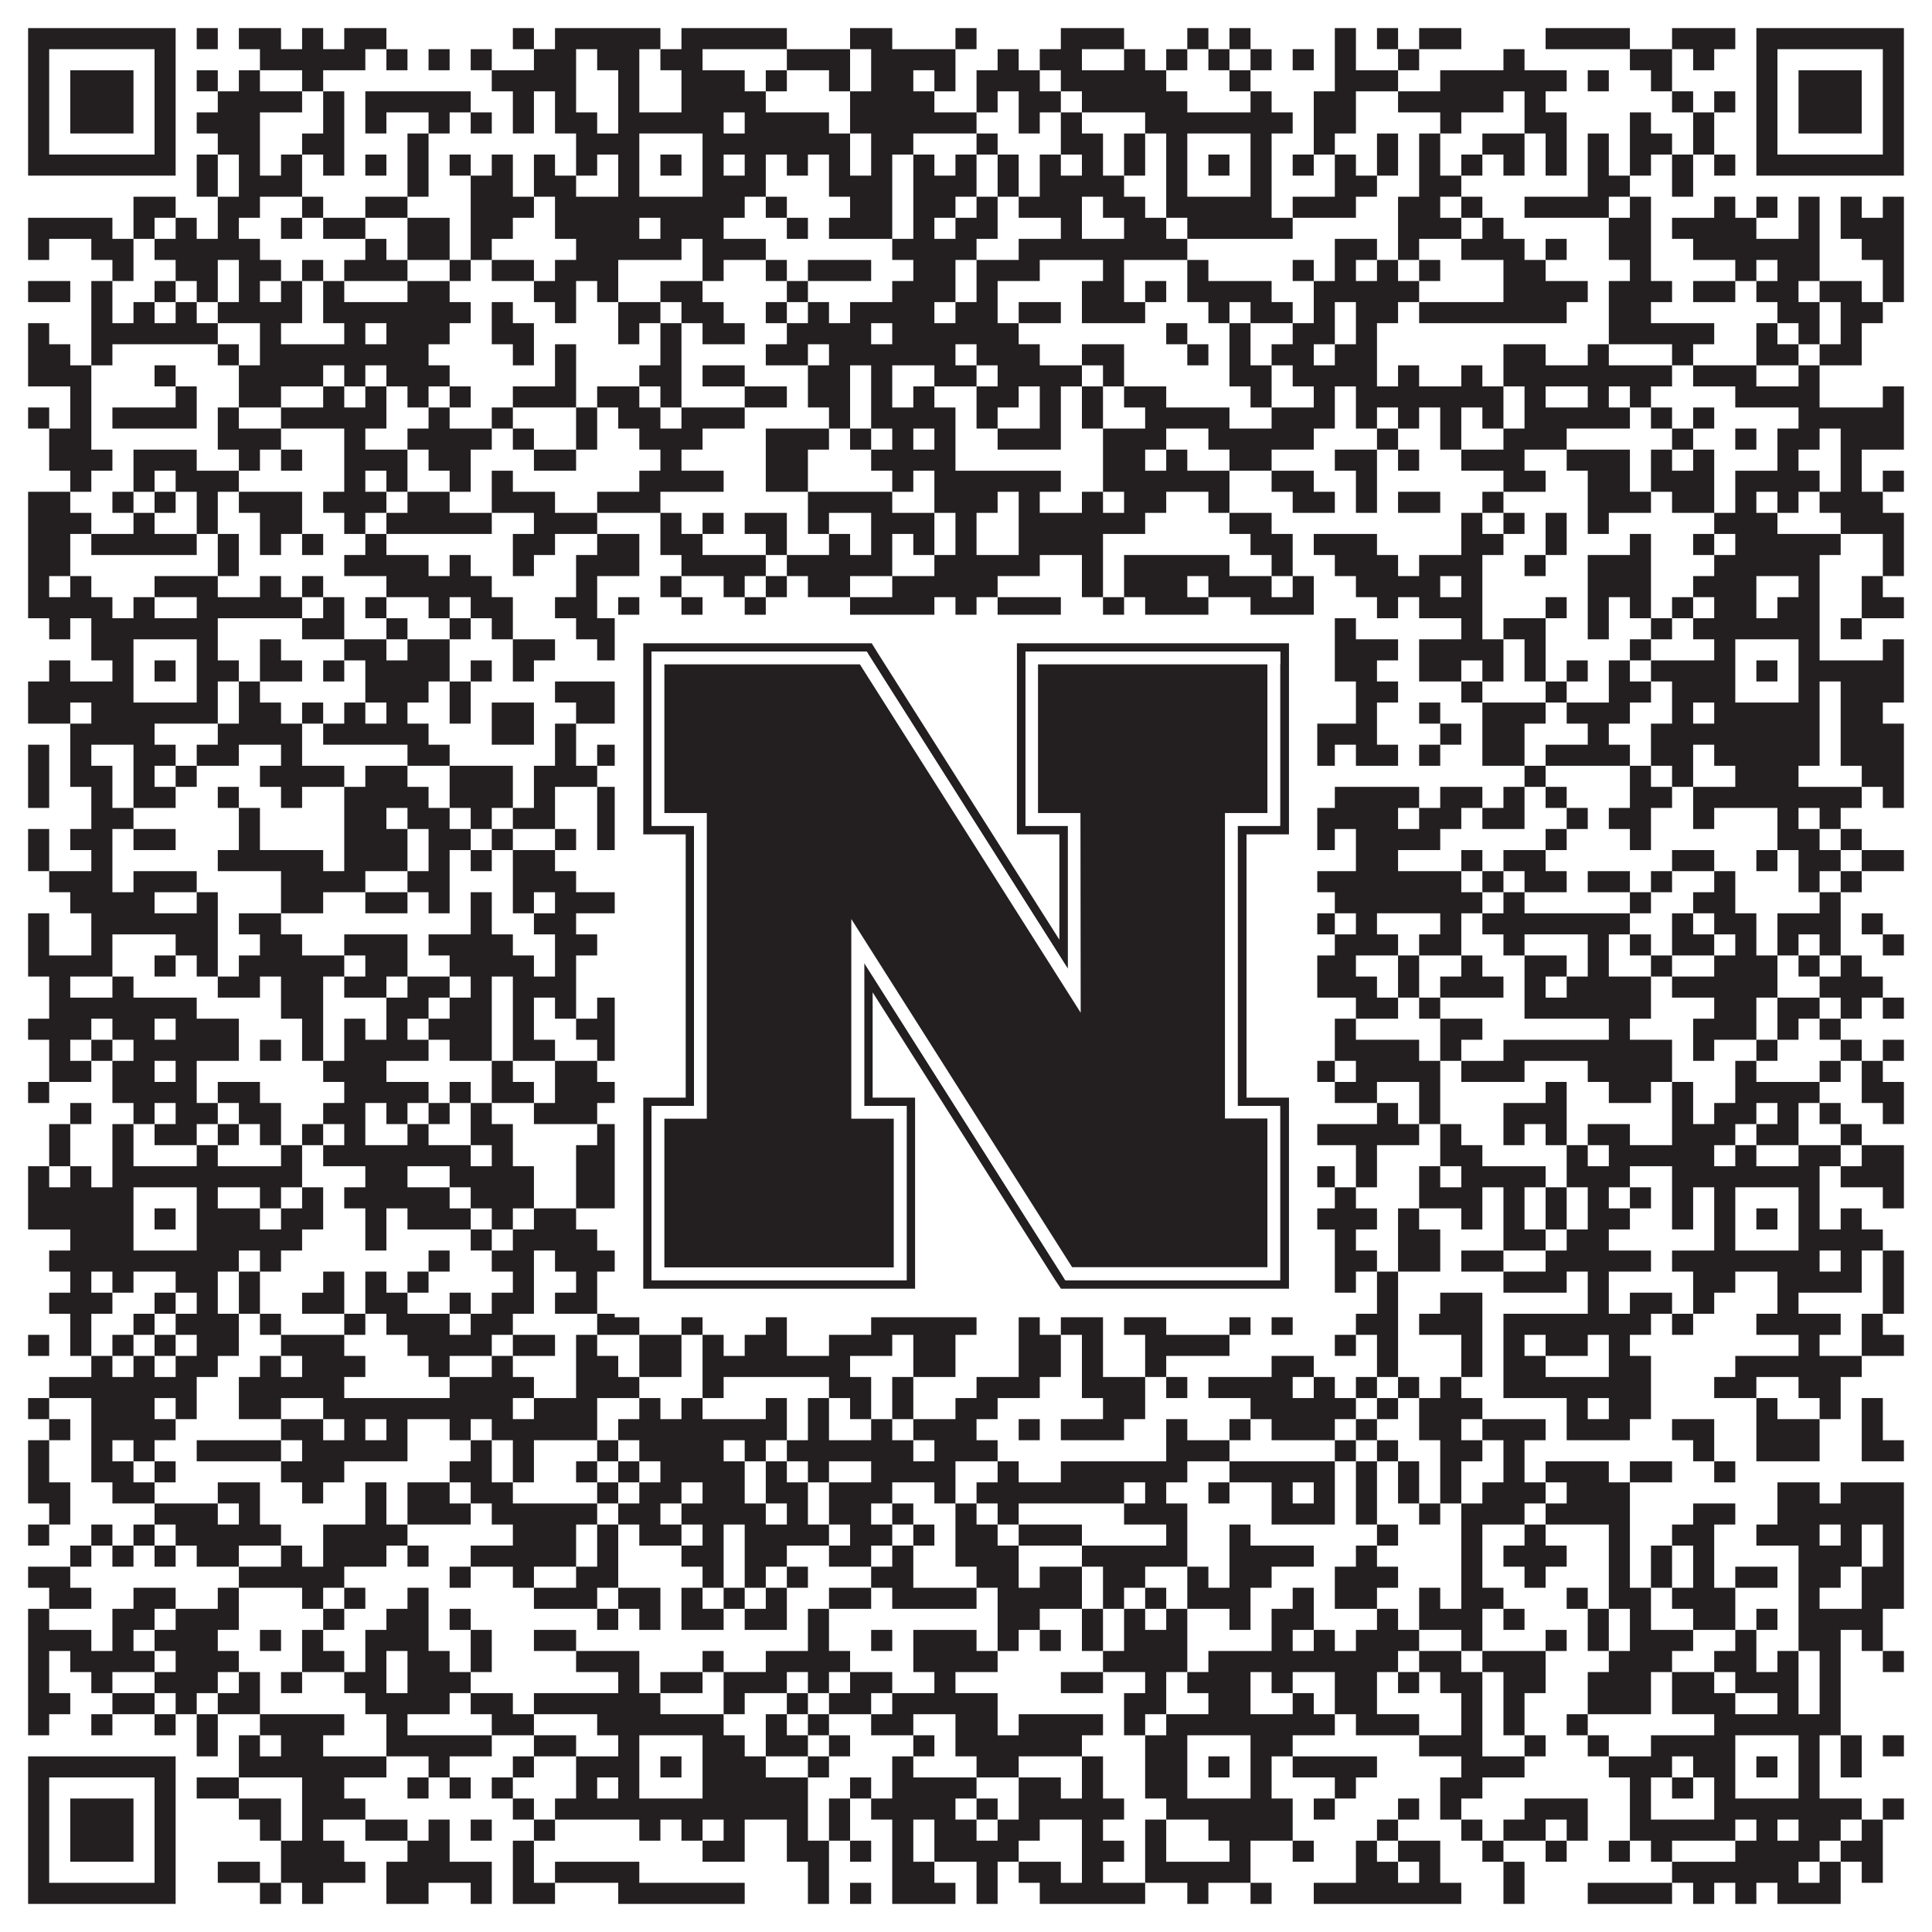
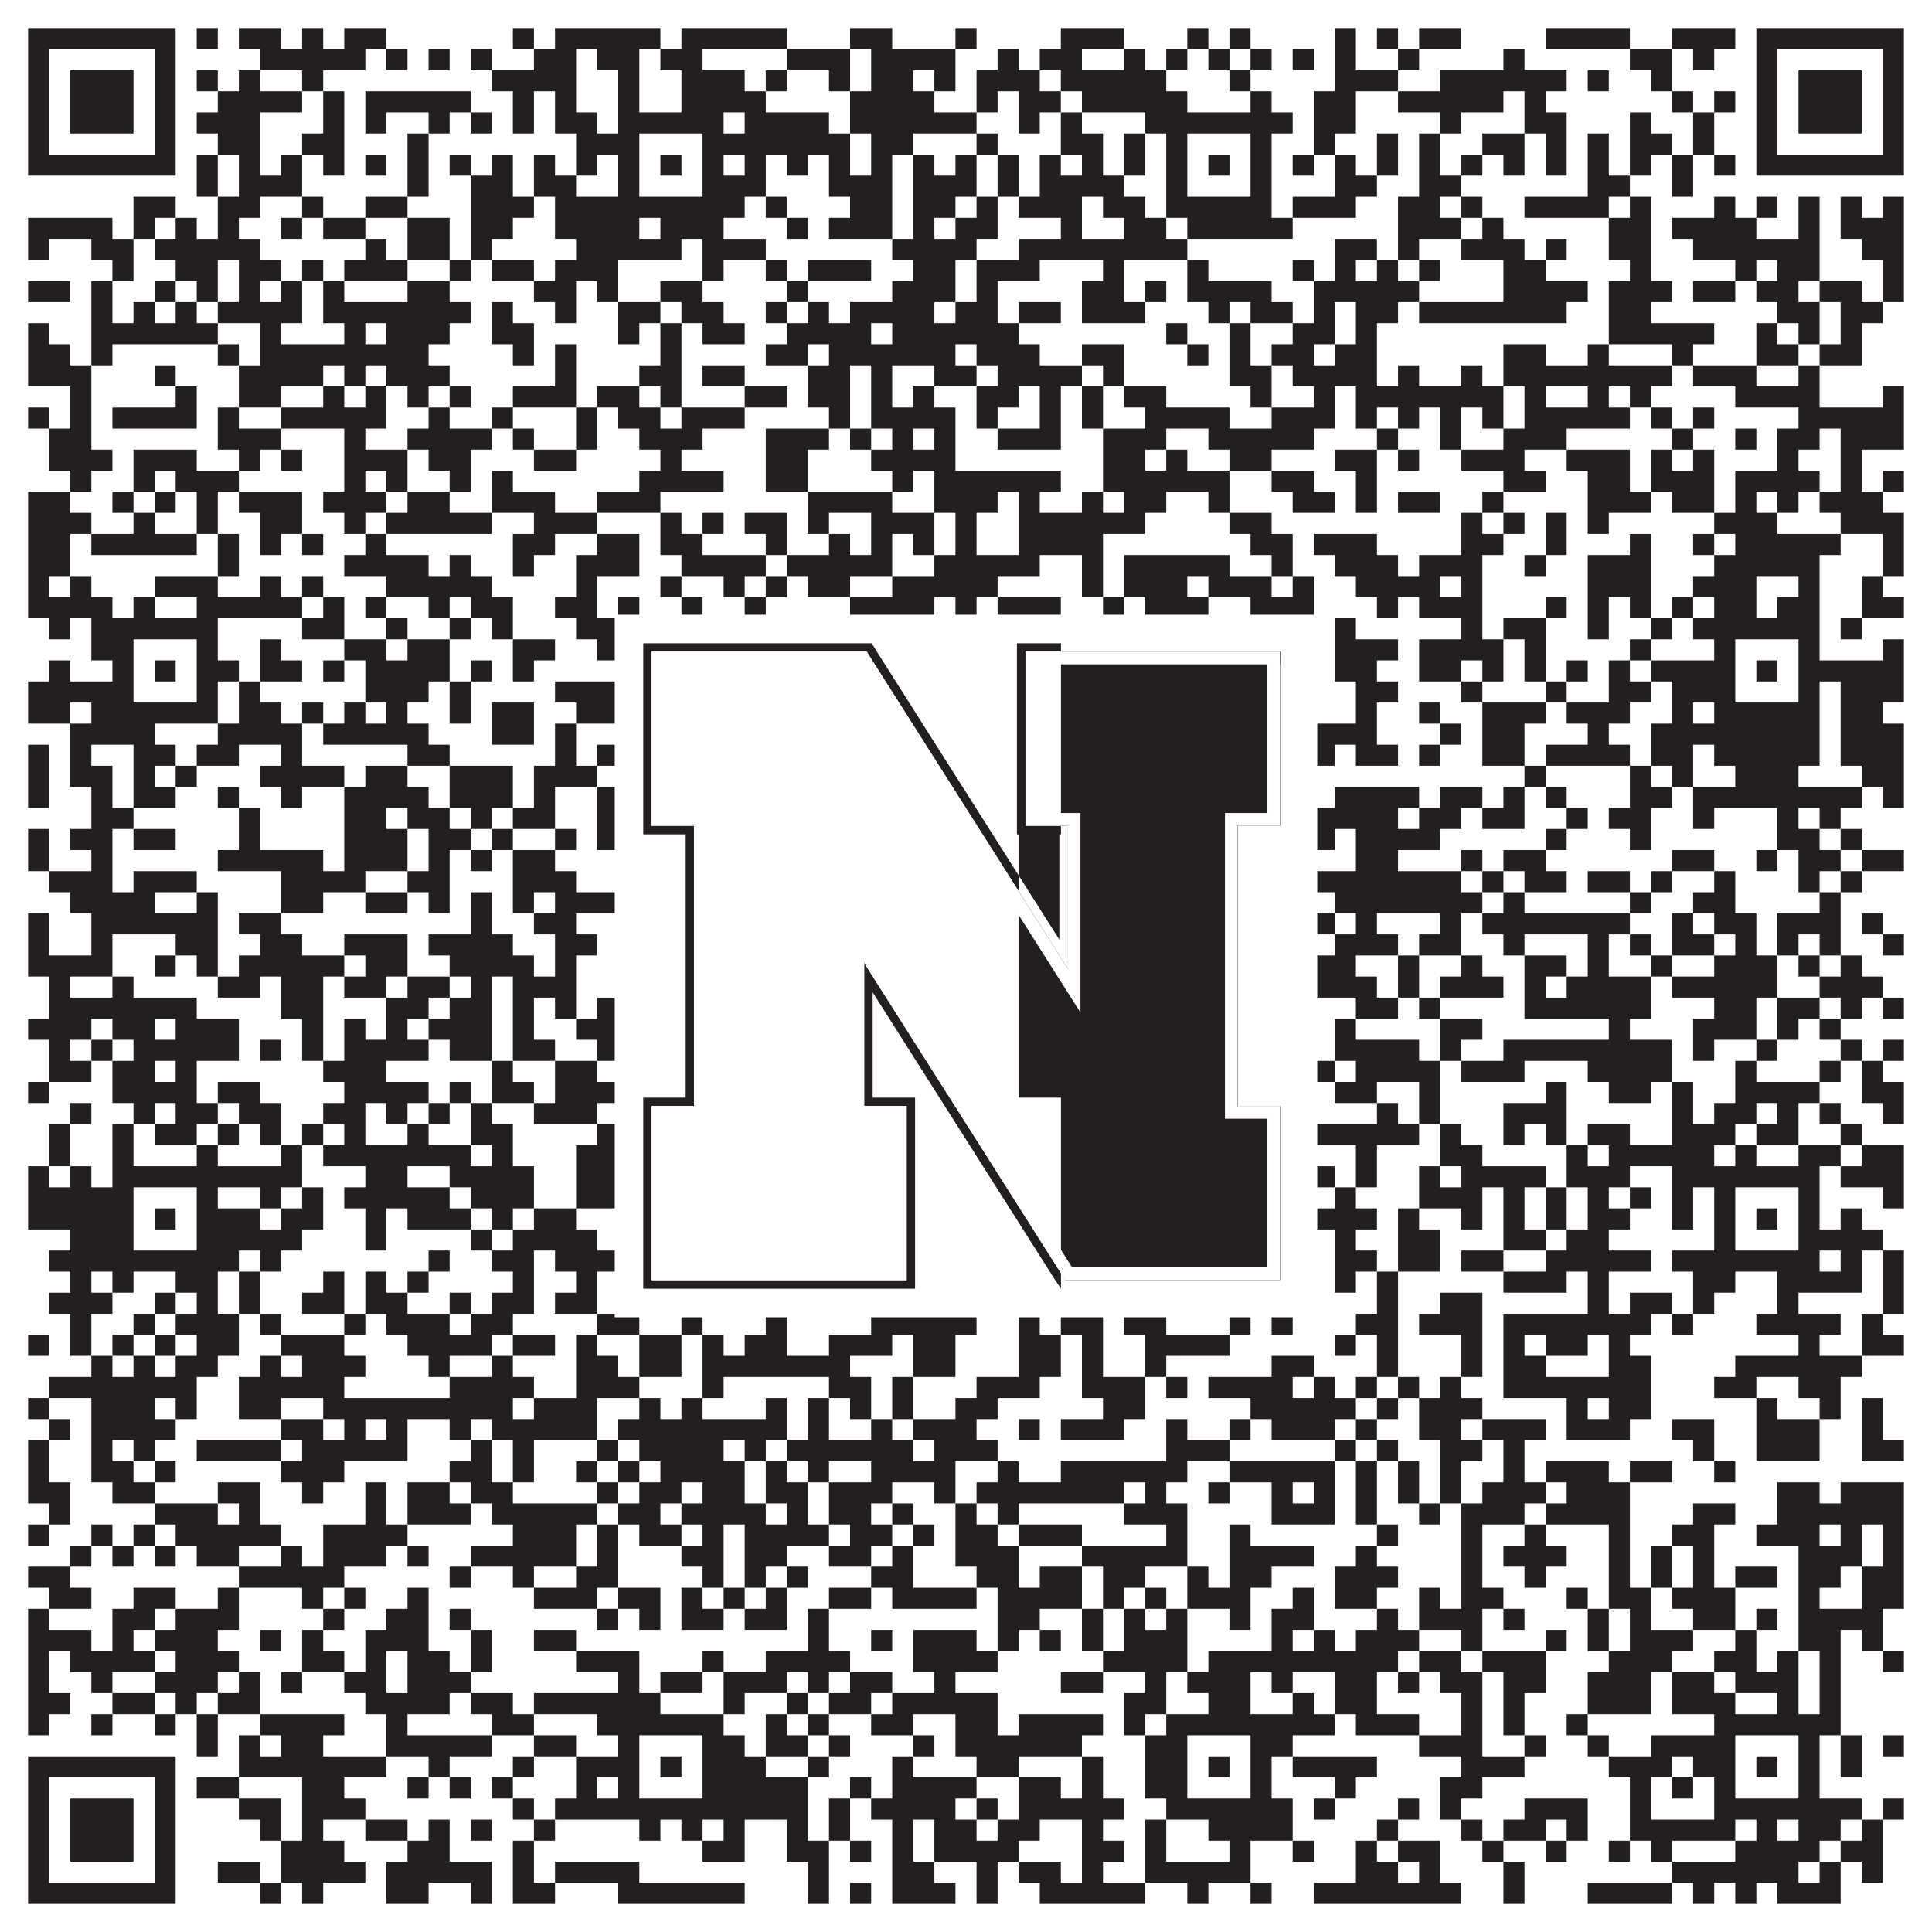
<svg xmlns="http://www.w3.org/2000/svg" version="1.1" width="1100px" height="1100px" viewBox="0 0 1100 1100">
  <rect x="0" y="0" width="1100" height="1100" fill="#ffffff" fill-opacity="1" />
  <path fill="#231f20" fill-opacity="1" d="M16,16L100,16L100,28L16,28ZM112,16L124,16L124,28L112,28ZM136,16L160,16L160,28L136,28ZM172,16L184,16L184,28L172,28ZM196,16L220,16L220,28L196,28ZM292,16L304,16L304,28L292,28ZM316,16L376,16L376,28L316,28ZM388,16L448,16L448,28L388,28ZM484,16L508,16L508,28L484,28ZM544,16L556,16L556,28L544,28ZM604,16L640,16L640,28L604,28ZM676,16L688,16L688,28L676,28ZM700,16L712,16L712,28L700,28ZM760,16L772,16L772,28L760,28ZM784,16L796,16L796,28L784,28ZM808,16L832,16L832,28L808,28ZM880,16L928,16L928,28L880,28ZM952,16L988,16L988,28L952,28ZM1000,16L1084,16L1084,28L1000,28ZM16,28L28,28L28,40L16,40ZM88,28L100,28L100,40L88,40ZM148,28L208,28L208,40L148,40ZM220,28L232,28L232,40L220,40ZM244,28L256,28L256,40L244,40ZM268,28L280,28L280,40L268,40ZM304,28L328,28L328,40L304,40ZM340,28L364,28L364,40L340,40ZM376,28L400,28L400,40L376,40ZM448,28L484,28L484,40L448,40ZM496,28L544,28L544,40L496,40ZM568,28L580,28L580,40L568,40ZM592,28L616,28L616,40L592,40ZM640,28L652,28L652,40L640,40ZM664,28L676,28L676,40L664,40ZM688,28L700,28L700,40L688,40ZM712,28L724,28L724,40L712,40ZM736,28L748,28L748,40L736,40ZM760,28L772,28L772,40L760,40ZM796,28L808,28L808,40L796,40ZM856,28L868,28L868,40L856,40ZM928,28L952,28L952,40L928,40ZM964,28L976,28L976,40L964,40ZM1000,28L1012,28L1012,40L1000,40ZM1072,28L1084,28L1084,40L1072,40ZM16,40L28,40L28,52L16,52ZM40,40L76,40L76,52L40,52ZM88,40L100,40L100,52L88,52ZM112,40L124,40L124,52L112,52ZM136,40L148,40L148,52L136,52ZM172,40L184,40L184,52L172,52ZM280,40L328,40L328,52L280,52ZM352,40L364,40L364,52L352,52ZM388,40L424,40L424,52L388,52ZM436,40L448,40L448,52L436,52ZM472,40L484,40L484,52L472,52ZM496,40L520,40L520,52L496,52ZM532,40L544,40L544,52L532,52ZM556,40L592,40L592,52L556,52ZM604,40L664,40L664,52L604,52ZM700,40L712,40L712,52L700,52ZM760,40L796,40L796,52L760,52ZM820,40L892,40L892,52L820,52ZM904,40L916,40L916,52L904,52ZM940,40L952,40L952,52L940,52ZM1000,40L1012,40L1012,52L1000,52ZM1024,40L1060,40L1060,52L1024,52ZM1072,40L1084,40L1084,52L1072,52ZM16,52L28,52L28,64L16,64ZM40,52L76,52L76,64L40,64ZM88,52L100,52L100,64L88,64ZM124,52L172,52L172,64L124,64ZM184,52L196,52L196,64L184,64ZM208,52L268,52L268,64L208,64ZM292,52L304,52L304,64L292,64ZM316,52L328,52L328,64L316,64ZM352,52L364,52L364,64L352,64ZM388,52L436,52L436,64L388,64ZM484,52L532,52L532,64L484,64ZM556,52L568,52L568,64L556,64ZM580,52L604,52L604,64L580,64ZM616,52L676,52L676,64L616,64ZM712,52L724,52L724,64L712,64ZM748,52L772,52L772,64L748,64ZM796,52L856,52L856,64L796,64ZM868,52L880,52L880,64L868,64ZM952,52L964,52L964,64L952,64ZM976,52L988,52L988,64L976,64ZM1000,52L1012,52L1012,64L1000,64ZM1024,52L1060,52L1060,64L1024,64ZM1072,52L1084,52L1084,64L1072,64ZM16,64L28,64L28,76L16,76ZM40,64L76,64L76,76L40,76ZM88,64L100,64L100,76L88,76ZM112,64L148,64L148,76L112,76ZM184,64L196,64L196,76L184,76ZM208,64L220,64L220,76L208,76ZM244,64L256,64L256,76L244,76ZM268,64L280,64L280,76L268,76ZM292,64L304,64L304,76L292,76ZM316,64L340,64L340,76L316,76ZM352,64L412,64L412,76L352,76ZM424,64L472,64L472,76L424,76ZM484,64L556,64L556,76L484,76ZM580,64L592,64L592,76L580,76ZM604,64L616,64L616,76L604,76ZM652,64L736,64L736,76L652,76ZM748,64L772,64L772,76L748,76ZM820,64L832,64L832,76L820,76ZM868,64L892,64L892,76L868,76ZM928,64L940,64L940,76L928,76ZM964,64L976,64L976,76L964,76ZM1000,64L1012,64L1012,76L1000,76ZM1024,64L1060,64L1060,76L1024,76ZM1072,64L1084,64L1084,76L1072,76ZM16,76L28,76L28,88L16,88ZM88,76L100,76L100,88L88,88ZM124,76L148,76L148,88L124,88ZM172,76L196,76L196,88L172,88ZM232,76L244,76L244,88L232,88ZM328,76L364,76L364,88L328,88ZM400,76L484,76L484,88L400,88ZM496,76L520,76L520,88L496,88ZM556,76L568,76L568,88L556,88ZM604,76L628,76L628,88L604,88ZM640,76L652,76L652,88L640,88ZM664,76L676,76L676,88L664,88ZM712,76L724,76L724,88L712,88ZM748,76L760,76L760,88L748,88ZM784,76L796,76L796,88L784,88ZM808,76L820,76L820,88L808,88ZM844,76L868,76L868,88L844,88ZM880,76L892,76L892,88L880,88ZM904,76L916,76L916,88L904,88ZM928,76L952,76L952,88L928,88ZM964,76L976,76L976,88L964,88ZM1000,76L1012,76L1012,88L1000,88ZM1072,76L1084,76L1084,88L1072,88ZM16,88L100,88L100,100L16,100ZM112,88L124,88L124,100L112,100ZM136,88L148,88L148,100L136,100ZM160,88L172,88L172,100L160,100ZM184,88L196,88L196,100L184,100ZM208,88L220,88L220,100L208,100ZM232,88L244,88L244,100L232,100ZM256,88L268,88L268,100L256,100ZM280,88L292,88L292,100L280,100ZM304,88L316,88L316,100L304,100ZM328,88L340,88L340,100L328,100ZM352,88L364,88L364,100L352,100ZM376,88L388,88L388,100L376,100ZM400,88L412,88L412,100L400,100ZM424,88L436,88L436,100L424,100ZM448,88L460,88L460,100L448,100ZM472,88L484,88L484,100L472,100ZM496,88L508,88L508,100L496,100ZM520,88L532,88L532,100L520,100ZM544,88L556,88L556,100L544,100ZM568,88L580,88L580,100L568,100ZM592,88L604,88L604,100L592,100ZM616,88L628,88L628,100L616,100ZM640,88L652,88L652,100L640,100ZM664,88L676,88L676,100L664,100ZM688,88L700,88L700,100L688,100ZM712,88L724,88L724,100L712,100ZM736,88L748,88L748,100L736,100ZM760,88L772,88L772,100L760,100ZM784,88L796,88L796,100L784,100ZM808,88L820,88L820,100L808,100ZM832,88L844,88L844,100L832,100ZM856,88L868,88L868,100L856,100ZM880,88L892,88L892,100L880,100ZM904,88L916,88L916,100L904,100ZM928,88L940,88L940,100L928,100ZM952,88L964,88L964,100L952,100ZM976,88L988,88L988,100L976,100ZM1000,88L1084,88L1084,100L1000,100ZM112,100L124,100L124,112L112,112ZM136,100L172,100L172,112L136,112ZM232,100L244,100L244,112L232,112ZM268,100L292,100L292,112L268,112ZM304,100L328,100L328,112L304,112ZM352,100L364,100L364,112L352,112ZM400,100L436,100L436,112L400,112ZM472,100L508,100L508,112L472,112ZM520,100L556,100L556,112L520,112ZM568,100L580,100L580,112L568,112ZM592,100L640,100L640,112L592,112ZM664,100L676,100L676,112L664,112ZM712,100L724,100L724,112L712,112ZM760,100L784,100L784,112L760,112ZM808,100L832,100L832,112L808,112ZM904,100L928,100L928,112L904,112ZM952,100L964,100L964,112L952,112ZM76,112L100,112L100,124L76,124ZM124,112L148,112L148,124L124,124ZM172,112L184,112L184,124L172,124ZM208,112L232,112L232,124L208,124ZM268,112L304,112L304,124L268,124ZM316,112L424,112L424,124L316,124ZM436,112L448,112L448,124L436,124ZM484,112L508,112L508,124L484,124ZM520,112L544,112L544,124L520,124ZM556,112L568,112L568,124L556,124ZM580,112L616,112L616,124L580,124ZM628,112L652,112L652,124L628,124ZM664,112L724,112L724,124L664,124ZM736,112L772,112L772,124L736,124ZM796,112L820,112L820,124L796,124ZM832,112L844,112L844,124L832,124ZM868,112L916,112L916,124L868,124ZM928,112L940,112L940,124L928,124ZM976,112L988,112L988,124L976,124ZM1000,112L1012,112L1012,124L1000,124ZM1024,112L1036,112L1036,124L1024,124ZM1048,112L1060,112L1060,124L1048,124ZM1072,112L1084,112L1084,124L1072,124ZM16,124L64,124L64,136L16,136ZM76,124L88,124L88,136L76,136ZM100,124L112,124L112,136L100,136ZM124,124L136,124L136,136L124,136ZM160,124L172,124L172,136L160,136ZM184,124L208,124L208,136L184,136ZM232,124L256,124L256,136L232,136ZM268,124L292,124L292,136L268,136ZM316,124L364,124L364,136L316,136ZM376,124L412,124L412,136L376,136ZM448,124L460,124L460,136L448,136ZM472,124L508,124L508,136L472,136ZM520,124L532,124L532,136L520,136ZM544,124L568,124L568,136L544,136ZM604,124L616,124L616,136L604,136ZM640,124L664,124L664,136L640,136ZM676,124L736,124L736,136L676,136ZM796,124L832,124L832,136L796,136ZM844,124L856,124L856,136L844,136ZM916,124L940,124L940,136L916,136ZM952,124L1000,124L1000,136L952,136ZM1024,124L1036,124L1036,136L1024,136ZM1048,124L1084,124L1084,136L1048,136ZM16,136L28,136L28,148L16,148ZM52,136L76,136L76,148L52,148ZM88,136L148,136L148,148L88,148ZM208,136L220,136L220,148L208,148ZM232,136L256,136L256,148L232,148ZM268,136L280,136L280,148L268,148ZM328,136L388,136L388,148L328,148ZM400,136L436,136L436,148L400,148ZM508,136L556,136L556,148L508,148ZM580,136L676,136L676,148L580,148ZM760,136L784,136L784,148L760,148ZM796,136L808,136L808,148L796,148ZM832,136L868,136L868,148L832,148ZM880,136L892,136L892,148L880,148ZM916,136L940,136L940,148L916,148ZM964,136L1036,136L1036,148L964,148ZM1060,136L1084,136L1084,148L1060,148ZM64,148L76,148L76,160L64,160ZM100,148L124,148L124,160L100,160ZM136,148L160,148L160,160L136,160ZM172,148L184,148L184,160L172,160ZM196,148L232,148L232,160L196,160ZM256,148L268,148L268,160L256,160ZM280,148L304,148L304,160L280,160ZM316,148L352,148L352,160L316,160ZM400,148L412,148L412,160L400,160ZM436,148L448,148L448,160L436,160ZM460,148L496,148L496,160L460,160ZM520,148L544,148L544,160L520,160ZM556,148L592,148L592,160L556,160ZM628,148L640,148L640,160L628,160ZM676,148L688,148L688,160L676,160ZM736,148L748,148L748,160L736,160ZM760,148L772,148L772,160L760,160ZM784,148L796,148L796,160L784,160ZM808,148L820,148L820,160L808,160ZM856,148L880,148L880,160L856,160ZM928,148L940,148L940,160L928,160ZM988,148L1000,148L1000,160L988,160ZM1012,148L1036,148L1036,160L1012,160ZM1072,148L1084,148L1084,160L1072,160ZM16,160L40,160L40,172L16,172ZM52,160L64,160L64,172L52,172ZM88,160L100,160L100,172L88,172ZM112,160L124,160L124,172L112,172ZM136,160L148,160L148,172L136,172ZM160,160L172,160L172,172L160,172ZM184,160L196,160L196,172L184,172ZM232,160L256,160L256,172L232,172ZM304,160L328,160L328,172L304,172ZM340,160L352,160L352,172L340,172ZM376,160L400,160L400,172L376,172ZM448,160L460,160L460,172L448,172ZM508,160L544,160L544,172L508,172ZM556,160L568,160L568,172L556,172ZM616,160L640,160L640,172L616,172ZM652,160L664,160L664,172L652,172ZM676,160L724,160L724,172L676,172ZM748,160L808,160L808,172L748,172ZM856,160L904,160L904,172L856,172ZM916,160L952,160L952,172L916,172ZM964,160L988,160L988,172L964,172ZM1000,160L1024,160L1024,172L1000,172ZM1036,160L1060,160L1060,172L1036,172ZM1072,160L1084,160L1084,172L1072,172ZM52,172L64,172L64,184L52,184ZM76,172L88,172L88,184L76,184ZM100,172L112,172L112,184L100,184ZM124,172L172,172L172,184L124,184ZM184,172L268,172L268,184L184,184ZM280,172L292,172L292,184L280,184ZM316,172L328,172L328,184L316,184ZM352,172L376,172L376,184L352,184ZM388,172L412,172L412,184L388,184ZM436,172L448,172L448,184L436,184ZM460,172L472,172L472,184L460,184ZM484,172L532,172L532,184L484,184ZM544,172L568,172L568,184L544,184ZM580,172L604,172L604,184L580,184ZM616,172L652,172L652,184L616,184ZM688,172L700,172L700,184L688,184ZM712,172L736,172L736,184L712,184ZM748,172L760,172L760,184L748,184ZM772,172L796,172L796,184L772,184ZM808,172L892,172L892,184L808,184ZM916,172L940,172L940,184L916,184ZM1012,172L1036,172L1036,184L1012,184ZM1048,172L1072,172L1072,184L1048,184ZM16,184L28,184L28,196L16,196ZM52,184L124,184L124,196L52,196ZM148,184L160,184L160,196L148,196ZM196,184L208,184L208,196L196,196ZM220,184L256,184L256,196L220,196ZM280,184L304,184L304,196L280,196ZM352,184L364,184L364,196L352,196ZM376,184L388,184L388,196L376,196ZM400,184L424,184L424,196L400,196ZM448,184L496,184L496,196L448,196ZM508,184L580,184L580,196L508,196ZM664,184L676,184L676,196L664,196ZM700,184L712,184L712,196L700,196ZM736,184L760,184L760,196L736,196ZM772,184L784,184L784,196L772,196ZM916,184L976,184L976,196L916,196ZM1000,184L1012,184L1012,196L1000,196ZM1024,184L1036,184L1036,196L1024,196ZM1048,184L1060,184L1060,196L1048,196ZM16,196L40,196L40,208L16,208ZM52,196L64,196L64,208L52,208ZM124,196L136,196L136,208L124,208ZM148,196L244,196L244,208L148,208ZM292,196L304,196L304,208L292,208ZM316,196L328,196L328,208L316,208ZM376,196L388,196L388,208L376,208ZM436,196L460,196L460,208L436,208ZM472,196L544,196L544,208L472,208ZM556,196L592,196L592,208L556,208ZM616,196L640,196L640,208L616,208ZM676,196L688,196L688,208L676,208ZM700,196L712,196L712,208L700,208ZM724,196L748,196L748,208L724,208ZM760,196L784,196L784,208L760,208ZM856,196L880,196L880,208L856,208ZM904,196L916,196L916,208L904,208ZM952,196L964,196L964,208L952,208ZM1000,196L1024,196L1024,208L1000,208ZM1036,196L1060,196L1060,208L1036,208ZM16,208L52,208L52,220L16,220ZM88,208L100,208L100,220L88,220ZM136,208L184,208L184,220L136,220ZM196,208L208,208L208,220L196,220ZM220,208L256,208L256,220L220,220ZM316,208L328,208L328,220L316,220ZM364,208L388,208L388,220L364,220ZM400,208L424,208L424,220L400,220ZM460,208L484,208L484,220L460,220ZM496,208L508,208L508,220L496,220ZM532,208L556,208L556,220L532,220ZM568,208L616,208L616,220L568,220ZM628,208L640,208L640,220L628,220ZM700,208L724,208L724,220L700,220ZM736,208L784,208L784,220L736,220ZM796,208L808,208L808,220L796,220ZM832,208L844,208L844,220L832,220ZM856,208L952,208L952,220L856,220ZM964,208L1000,208L1000,220L964,220ZM1024,208L1036,208L1036,220L1024,220ZM40,220L52,220L52,232L40,232ZM100,220L112,220L112,232L100,232ZM136,220L160,220L160,232L136,232ZM184,220L196,220L196,232L184,232ZM208,220L220,220L220,232L208,232ZM232,220L244,220L244,232L232,232ZM256,220L268,220L268,232L256,232ZM292,220L328,220L328,232L292,232ZM340,220L364,220L364,232L340,232ZM376,220L388,220L388,232L376,232ZM424,220L448,220L448,232L424,232ZM460,220L484,220L484,232L460,232ZM496,220L508,220L508,232L496,232ZM520,220L532,220L532,232L520,232ZM556,220L580,220L580,232L556,232ZM592,220L604,220L604,232L592,232ZM616,220L628,220L628,232L616,232ZM640,220L664,220L664,232L640,232ZM712,220L724,220L724,232L712,232ZM748,220L760,220L760,232L748,232ZM772,220L856,220L856,232L772,232ZM868,220L880,220L880,232L868,232ZM904,220L916,220L916,232L904,232ZM928,220L940,220L940,232L928,232ZM988,220L1036,220L1036,232L988,232ZM1072,220L1084,220L1084,232L1072,232ZM16,232L28,232L28,244L16,244ZM40,232L52,232L52,244L40,244ZM64,232L112,232L112,244L64,244ZM124,232L136,232L136,244L124,244ZM160,232L220,232L220,244L160,244ZM244,232L256,232L256,244L244,244ZM280,232L292,232L292,244L280,244ZM328,232L340,232L340,244L328,244ZM352,232L376,232L376,244L352,244ZM388,232L424,232L424,244L388,244ZM472,232L484,232L484,244L472,244ZM496,232L544,232L544,244L496,244ZM556,232L568,232L568,244L556,244ZM592,232L604,232L604,244L592,244ZM616,232L628,232L628,244L616,244ZM652,232L700,232L700,244L652,244ZM724,232L760,232L760,244L724,244ZM772,232L784,232L784,244L772,244ZM796,232L808,232L808,244L796,244ZM820,232L832,232L832,244L820,244ZM844,232L856,232L856,244L844,244ZM868,232L928,232L928,244L868,244ZM940,232L952,232L952,244L940,244ZM964,232L976,232L976,244L964,244ZM1024,232L1084,232L1084,244L1024,244ZM28,244L52,244L52,256L28,256ZM124,244L160,244L160,256L124,256ZM196,244L208,244L208,256L196,256ZM232,244L280,244L280,256L232,256ZM292,244L304,244L304,256L292,256ZM328,244L340,244L340,256L328,256ZM364,244L400,244L400,256L364,256ZM436,244L472,244L472,256L436,256ZM484,244L496,244L496,256L484,256ZM508,244L520,244L520,256L508,256ZM532,244L544,244L544,256L532,256ZM568,244L604,244L604,256L568,256ZM628,244L664,244L664,256L628,256ZM688,244L748,244L748,256L688,256ZM784,244L796,244L796,256L784,256ZM820,244L832,244L832,256L820,256ZM856,244L892,244L892,256L856,256ZM952,244L964,244L964,256L952,256ZM988,244L1000,244L1000,256L988,256ZM1012,244L1036,244L1036,256L1012,256ZM1048,244L1084,244L1084,256L1048,256ZM28,256L64,256L64,268L28,268ZM76,256L112,256L112,268L76,268ZM136,256L148,256L148,268L136,268ZM160,256L172,256L172,268L160,268ZM196,256L232,256L232,268L196,268ZM244,256L268,256L268,268L244,268ZM304,256L328,256L328,268L304,268ZM376,256L388,256L388,268L376,268ZM436,256L460,256L460,268L436,268ZM496,256L544,256L544,268L496,268ZM628,256L652,256L652,268L628,268ZM664,256L676,256L676,268L664,268ZM700,256L724,256L724,268L700,268ZM760,256L784,256L784,268L760,268ZM796,256L808,256L808,268L796,268ZM832,256L868,256L868,268L832,268ZM892,256L928,256L928,268L892,268ZM940,256L952,256L952,268L940,268ZM964,256L976,256L976,268L964,268ZM1012,256L1024,256L1024,268L1012,268ZM1048,256L1060,256L1060,268L1048,268ZM40,268L52,268L52,280L40,280ZM76,268L88,268L88,280L76,280ZM100,268L136,268L136,280L100,280ZM196,268L208,268L208,280L196,280ZM220,268L232,268L232,280L220,280ZM256,268L268,268L268,280L256,280ZM280,268L292,268L292,280L280,280ZM364,268L412,268L412,280L364,280ZM436,268L460,268L460,280L436,280ZM508,268L520,268L520,280L508,280ZM532,268L604,268L604,280L532,280ZM628,268L700,268L700,280L628,280ZM724,268L748,268L748,280L724,280ZM772,268L784,268L784,280L772,280ZM856,268L880,268L880,280L856,280ZM904,268L928,268L928,280L904,280ZM940,268L976,268L976,280L940,280ZM988,268L1036,268L1036,280L988,280ZM1048,268L1060,268L1060,280L1048,280ZM1072,268L1084,268L1084,280L1072,280ZM16,280L40,280L40,292L16,292ZM64,280L76,280L76,292L64,292ZM88,280L100,280L100,292L88,292ZM112,280L124,280L124,292L112,292ZM136,280L172,280L172,292L136,292ZM184,280L220,280L220,292L184,292ZM232,280L256,280L256,292L232,292ZM280,280L316,280L316,292L280,292ZM340,280L376,280L376,292L340,292ZM460,280L508,280L508,292L460,292ZM532,280L568,280L568,292L532,292ZM580,280L592,280L592,292L580,292ZM616,280L628,280L628,292L616,292ZM640,280L664,280L664,292L640,292ZM688,280L700,280L700,292L688,292ZM736,280L760,280L760,292L736,292ZM772,280L784,280L784,292L772,292ZM796,280L820,280L820,292L796,292ZM844,280L856,280L856,292L844,292ZM904,280L940,280L940,292L904,292ZM952,280L976,280L976,292L952,292ZM988,280L1000,280L1000,292L988,292ZM1012,280L1024,280L1024,292L1012,292ZM1036,280L1072,280L1072,292L1036,292ZM16,292L52,292L52,304L16,304ZM76,292L88,292L88,304L76,304ZM112,292L124,292L124,304L112,304ZM148,292L172,292L172,304L148,304ZM196,292L208,292L208,304L196,304ZM220,292L280,292L280,304L220,304ZM304,292L340,292L340,304L304,304ZM376,292L388,292L388,304L376,304ZM400,292L412,292L412,304L400,304ZM424,292L448,292L448,304L424,304ZM460,292L472,292L472,304L460,304ZM496,292L532,292L532,304L496,304ZM544,292L556,292L556,304L544,304ZM580,292L652,292L652,304L580,304ZM700,292L724,292L724,304L700,304ZM832,292L844,292L844,304L832,304ZM856,292L868,292L868,304L856,304ZM880,292L892,292L892,304L880,304ZM904,292L916,292L916,304L904,304ZM976,292L1012,292L1012,304L976,304ZM1048,292L1084,292L1084,304L1048,304ZM16,304L40,304L40,316L16,316ZM52,304L112,304L112,316L52,316ZM124,304L136,304L136,316L124,316ZM148,304L160,304L160,316L148,316ZM172,304L184,304L184,316L172,316ZM208,304L220,304L220,316L208,316ZM292,304L316,304L316,316L292,316ZM340,304L364,304L364,316L340,316ZM376,304L400,304L400,316L376,316ZM436,304L448,304L448,316L436,316ZM472,304L484,304L484,316L472,316ZM496,304L508,304L508,316L496,316ZM520,304L532,304L532,316L520,316ZM544,304L556,304L556,316L544,316ZM580,304L628,304L628,316L580,316ZM712,304L736,304L736,316L712,316ZM748,304L784,304L784,316L748,316ZM832,304L856,304L856,316L832,316ZM880,304L892,304L892,316L880,316ZM928,304L940,304L940,316L928,316ZM964,304L976,304L976,316L964,316ZM988,304L1048,304L1048,316L988,316ZM1072,304L1084,304L1084,316L1072,316ZM16,316L40,316L40,328L16,328ZM124,316L136,316L136,328L124,328ZM196,316L244,316L244,328L196,328ZM256,316L268,316L268,328L256,328ZM292,316L304,316L304,328L292,328ZM328,316L364,316L364,328L328,328ZM388,316L436,316L436,328L388,328ZM448,316L508,316L508,328L448,328ZM532,316L592,316L592,328L532,328ZM616,316L628,316L628,328L616,328ZM640,316L700,316L700,328L640,328ZM724,316L736,316L736,328L724,328ZM760,316L796,316L796,328L760,328ZM808,316L844,316L844,328L808,328ZM868,316L880,316L880,328L868,328ZM904,316L940,316L940,328L904,328ZM976,316L1036,316L1036,328L976,328ZM1072,316L1084,316L1084,328L1072,328ZM16,328L28,328L28,340L16,340ZM40,328L52,328L52,340L40,340ZM88,328L124,328L124,340L88,340ZM148,328L160,328L160,340L148,340ZM172,328L184,328L184,340L172,340ZM220,328L280,328L280,340L220,340ZM328,328L340,328L340,340L328,340ZM376,328L388,328L388,340L376,340ZM412,328L424,328L424,340L412,340ZM436,328L448,328L448,340L436,340ZM460,328L484,328L484,340L460,340ZM508,328L568,328L568,340L508,340ZM616,328L628,328L628,340L616,340ZM640,328L676,328L676,340L640,340ZM688,328L724,328L724,340L688,340ZM736,328L748,328L748,340L736,340ZM772,328L820,328L820,340L772,340ZM832,328L844,328L844,340L832,340ZM904,328L940,328L940,340L904,340ZM964,328L1000,328L1000,340L964,340ZM1024,328L1036,328L1036,340L1024,340ZM1060,328L1072,328L1072,340L1060,340ZM16,340L64,340L64,352L16,352ZM76,340L88,340L88,352L76,352ZM112,340L172,340L172,352L112,352ZM184,340L196,340L196,352L184,352ZM208,340L220,340L220,352L208,352ZM244,340L256,340L256,352L244,352ZM268,340L292,340L292,352L268,352ZM316,340L340,340L340,352L316,352ZM352,340L364,340L364,352L352,352ZM388,340L400,340L400,352L388,352ZM424,340L436,340L436,352L424,352ZM484,340L532,340L532,352L484,352ZM544,340L556,340L556,352L544,352ZM568,340L604,340L604,352L568,352ZM628,340L640,340L640,352L628,352ZM652,340L688,340L688,352L652,352ZM712,340L748,340L748,352L712,352ZM784,340L796,340L796,352L784,352ZM808,340L844,340L844,352L808,352ZM880,340L892,340L892,352L880,352ZM904,340L916,340L916,352L904,352ZM928,340L940,340L940,352L928,352ZM952,340L964,340L964,352L952,352ZM976,340L1000,340L1000,352L976,352ZM1012,340L1036,340L1036,352L1012,352ZM1060,340L1084,340L1084,352L1060,352ZM28,352L40,352L40,364L28,364ZM52,352L124,352L124,364L52,364ZM172,352L196,352L196,364L172,364ZM220,352L232,352L232,364L220,364ZM256,352L268,352L268,364L256,364ZM280,352L292,352L292,364L280,364ZM328,352L460,352L460,364L328,364ZM472,352L484,352L484,364L472,364ZM496,352L508,352L508,364L496,364ZM532,352L580,352L580,364L532,364ZM592,352L628,352L628,364L592,364ZM640,352L652,352L652,364L640,364ZM664,352L748,352L748,364L664,364ZM760,352L772,352L772,364L760,364ZM832,352L844,352L844,364L832,364ZM856,352L880,352L880,364L856,364ZM904,352L916,352L916,364L904,364ZM940,352L952,352L952,364L940,364ZM964,352L1036,352L1036,364L964,364ZM1048,352L1060,352L1060,364L1048,364ZM52,364L76,364L76,376L52,376ZM112,364L124,364L124,376L112,376ZM148,364L160,364L160,376L148,376ZM196,364L220,364L220,376L196,376ZM232,364L256,364L256,376L232,376ZM292,364L316,364L316,376L292,376ZM340,364L364,364L364,376L340,376ZM400,364L472,364L472,376L400,376ZM484,364L508,364L508,376L484,376ZM520,364L544,364L544,376L520,376ZM568,364L580,364L580,376L568,376ZM592,364L640,364L640,376L592,376ZM652,364L676,364L676,376L652,376ZM712,364L724,364L724,376L712,376ZM736,364L748,364L748,376L736,376ZM760,364L796,364L796,376L760,376ZM808,364L856,364L856,376L808,376ZM868,364L880,364L880,376L868,376ZM928,364L940,364L940,376L928,376ZM976,364L988,364L988,376L976,376ZM1024,364L1036,364L1036,376L1024,376ZM1072,364L1084,364L1084,376L1072,376ZM28,376L40,376L40,388L28,388ZM64,376L76,376L76,388L64,388ZM88,376L100,376L100,388L88,388ZM112,376L136,376L136,388L112,388ZM148,376L172,376L172,388L148,388ZM184,376L196,376L196,388L184,388ZM208,376L256,376L256,388L208,388ZM268,376L280,376L280,388L268,388ZM292,376L304,376L304,388L292,388ZM352,376L364,376L364,388L352,388ZM376,376L388,376L388,388L376,388ZM400,376L412,376L412,388L400,388ZM424,376L496,376L496,388L424,388ZM508,376L532,376L532,388L508,388ZM556,376L604,376L604,388L556,388ZM616,376L652,376L652,388L616,388ZM664,376L676,376L676,388L664,388ZM688,376L700,376L700,388L688,388ZM712,376L736,376L736,388L712,388ZM760,376L784,376L784,388L760,388ZM808,376L832,376L832,388L808,388ZM844,376L856,376L856,388L844,388ZM868,376L880,376L880,388L868,388ZM892,376L904,376L904,388L892,388ZM916,376L928,376L928,388L916,388ZM940,376L988,376L988,388L940,388ZM1000,376L1012,376L1012,388L1000,388ZM1024,376L1084,376L1084,388L1024,388ZM16,388L76,388L76,400L16,400ZM112,388L124,388L124,400L112,400ZM136,388L148,388L148,400L136,400ZM208,388L244,388L244,400L208,400ZM256,388L268,388L268,400L256,400ZM316,388L364,388L364,400L316,400ZM400,388L412,388L412,400L400,400ZM424,388L436,388L436,400L424,400ZM460,388L472,388L472,400L460,400ZM484,388L508,388L508,400L484,400ZM520,388L532,388L532,400L520,400ZM544,388L568,388L568,400L544,400ZM592,388L604,388L604,400L592,400ZM616,388L640,388L640,400L616,400ZM664,388L676,388L676,400L664,400ZM712,388L724,388L724,400L712,400ZM736,388L748,388L748,400L736,400ZM772,388L796,388L796,400L772,400ZM832,388L844,388L844,400L832,400ZM880,388L892,388L892,400L880,400ZM916,388L940,388L940,400L916,400ZM952,388L988,388L988,400L952,400ZM1024,388L1036,388L1036,400L1024,400ZM1048,388L1084,388L1084,400L1048,400ZM16,400L40,400L40,412L16,412ZM52,400L124,400L124,412L52,412ZM136,400L160,400L160,412L136,412ZM172,400L184,400L184,412L172,412ZM196,400L208,400L208,412L196,412ZM220,400L232,400L232,412L220,412ZM256,400L268,400L268,412L256,412ZM280,400L304,400L304,412L280,412ZM328,400L412,400L412,412L328,412ZM424,400L448,400L448,412L424,412ZM496,400L544,400L544,412L496,412ZM580,400L592,400L592,412L580,412ZM604,400L616,400L616,412L604,412ZM640,400L736,400L736,412L640,412ZM772,400L784,400L784,412L772,412ZM808,400L820,400L820,412L808,412ZM844,400L880,400L880,412L844,412ZM892,400L928,400L928,412L892,412ZM952,400L964,400L964,412L952,412ZM976,400L1036,400L1036,412L976,412ZM1048,400L1072,400L1072,412L1048,412ZM40,412L88,412L88,424L40,424ZM124,412L172,412L172,424L124,424ZM184,412L244,412L244,424L184,424ZM280,412L304,412L304,424L280,424ZM316,412L328,412L328,424L316,424ZM376,412L400,412L400,424L376,424ZM424,412L448,412L448,424L424,424ZM472,412L496,412L496,424L472,424ZM520,412L580,412L580,424L520,424ZM592,412L604,412L604,424L592,424ZM640,412L652,412L652,424L640,424ZM664,412L676,412L676,424L664,424ZM724,412L736,412L736,424L724,424ZM748,412L784,412L784,424L748,424ZM820,412L832,412L832,424L820,424ZM844,412L868,412L868,424L844,424ZM904,412L916,412L916,424L904,424ZM940,412L1036,412L1036,424L940,424ZM1048,412L1084,412L1084,424L1048,424ZM16,424L28,424L28,436L16,436ZM40,424L52,424L52,436L40,436ZM76,424L100,424L100,436L76,436ZM112,424L136,424L136,436L112,436ZM160,424L172,424L172,436L160,436ZM232,424L256,424L256,436L232,436ZM316,424L328,424L328,436L316,436ZM340,424L376,424L376,436L340,436ZM400,424L424,424L424,436L400,436ZM448,424L472,424L472,436L448,436ZM484,424L508,424L508,436L484,436ZM544,424L580,424L580,436L544,436ZM604,424L616,424L616,436L604,436ZM628,424L640,424L640,436L628,436ZM712,424L724,424L724,436L712,436ZM748,424L760,424L760,436L748,436ZM772,424L796,424L796,436L772,436ZM808,424L820,424L820,436L808,436ZM844,424L868,424L868,436L844,436ZM880,424L928,424L928,436L880,436ZM940,424L964,424L964,436L940,436ZM976,424L1036,424L1036,436L976,436ZM1048,424L1084,424L1084,436L1048,436ZM16,436L28,436L28,448L16,448ZM40,436L64,436L64,448L40,448ZM76,436L88,436L88,448L76,448ZM100,436L112,436L112,448L100,448ZM148,436L196,436L196,448L148,448ZM208,436L232,436L232,448L208,448ZM256,436L292,436L292,448L256,448ZM304,436L340,436L340,448L304,448ZM364,436L388,436L388,448L364,448ZM400,436L460,436L460,448L400,448ZM472,436L484,436L484,448L472,448ZM496,436L520,436L520,448L496,448ZM532,436L544,436L544,448L532,448ZM592,436L616,436L616,448L592,448ZM664,436L688,436L688,448L664,448ZM712,436L736,436L736,448L712,448ZM868,436L880,436L880,448L868,448ZM928,436L940,436L940,448L928,448ZM952,436L964,436L964,448L952,448ZM988,436L1024,436L1024,448L988,448ZM1060,436L1084,436L1084,448L1060,448ZM16,448L28,448L28,460L16,460ZM52,448L64,448L64,460L52,460ZM76,448L100,448L100,460L76,460ZM124,448L136,448L136,460L124,460ZM160,448L172,448L172,460L160,460ZM196,448L244,448L244,460L196,460ZM256,448L292,448L292,460L256,460ZM304,448L316,448L316,460L304,460ZM340,448L364,448L364,460L340,460ZM400,448L412,448L412,460L400,460ZM424,448L472,448L472,460L424,460ZM484,448L496,448L496,460L484,460ZM532,448L556,448L556,460L532,460ZM592,448L628,448L628,460L592,460ZM652,448L664,448L664,460L652,460ZM676,448L700,448L700,460L676,460ZM724,448L736,448L736,460L724,460ZM760,448L808,448L808,460L760,460ZM820,448L844,448L844,460L820,460ZM856,448L868,448L868,460L856,460ZM880,448L892,448L892,460L880,460ZM928,448L952,448L952,460L928,460ZM964,448L1060,448L1060,460L964,460ZM1072,448L1084,448L1084,460L1072,460ZM52,460L76,460L76,472L52,472ZM136,460L148,460L148,472L136,472ZM196,460L220,460L220,472L196,472ZM232,460L256,460L256,472L232,472ZM268,460L280,460L280,472L268,472ZM292,460L316,460L316,472L292,472ZM340,460L364,460L364,472L340,472ZM376,460L412,460L412,472L376,472ZM436,460L448,460L448,472L436,472ZM460,460L472,460L472,472L460,472ZM484,460L532,460L532,472L484,472ZM556,460L580,460L580,472L556,472ZM628,460L640,460L640,472L628,472ZM700,460L712,460L712,472L700,472ZM748,460L796,460L796,472L748,472ZM808,460L832,460L832,472L808,472ZM844,460L868,460L868,472L844,472ZM892,460L904,460L904,472L892,472ZM916,460L940,460L940,472L916,472ZM964,460L976,460L976,472L964,472ZM1012,460L1024,460L1024,472L1012,472ZM1036,460L1048,460L1048,472L1036,472ZM16,472L28,472L28,484L16,484ZM40,472L64,472L64,484L40,484ZM76,472L100,472L100,484L76,484ZM136,472L148,472L148,484L136,484ZM196,472L232,472L232,484L196,484ZM244,472L268,472L268,484L244,484ZM280,472L292,472L292,484L280,484ZM316,472L328,472L328,484L316,484ZM340,472L352,472L352,484L340,484ZM388,472L448,472L448,484L388,484ZM460,472L472,472L472,484L460,484ZM484,472L496,472L496,484L484,484ZM520,472L544,472L544,484L520,484ZM568,472L580,472L580,484L568,484ZM592,472L604,472L604,484L592,484ZM616,472L628,472L628,484L616,484ZM688,472L700,472L700,484L688,484ZM748,472L760,472L760,484L748,484ZM772,472L820,472L820,484L772,484ZM880,472L892,472L892,484L880,484ZM928,472L940,472L940,484L928,484ZM1012,472L1036,472L1036,484L1012,484ZM1048,472L1060,472L1060,484L1048,484ZM16,484L28,484L28,496L16,496ZM52,484L64,484L64,496L52,496ZM124,484L184,484L184,496L124,496ZM196,484L232,484L232,496L196,496ZM244,484L256,484L256,496L244,496ZM268,484L280,484L280,496L268,496ZM292,484L316,484L316,496L292,496ZM352,484L400,484L400,496L352,496ZM412,484L424,484L424,496L412,496ZM436,484L520,484L520,496L436,496ZM532,484L544,484L544,496L532,496ZM568,484L580,484L580,496L568,496ZM604,484L640,484L640,496L604,496ZM664,484L676,484L676,496L664,496ZM772,484L796,484L796,496L772,496ZM832,484L844,484L844,496L832,496ZM856,484L880,484L880,496L856,496ZM952,484L976,484L976,496L952,496ZM1000,484L1012,484L1012,496L1000,496ZM1024,484L1048,484L1048,496L1024,496ZM1060,484L1084,484L1084,496L1060,496ZM28,496L64,496L64,508L28,508ZM76,496L112,496L112,508L76,508ZM160,496L208,496L208,508L160,508ZM232,496L256,496L256,508L232,508ZM292,496L328,496L328,508L292,508ZM352,496L364,496L364,508L352,508ZM412,496L436,496L436,508L412,508ZM448,496L460,496L460,508L448,508ZM484,496L496,496L496,508L484,508ZM508,496L520,496L520,508L508,508ZM544,496L568,496L568,508L544,508ZM628,496L640,496L640,508L628,508ZM652,496L664,496L664,508L652,508ZM724,496L736,496L736,508L724,508ZM748,496L832,496L832,508L748,508ZM844,496L856,496L856,508L844,508ZM868,496L892,496L892,508L868,508ZM904,496L928,496L928,508L904,508ZM940,496L952,496L952,508L940,508ZM976,496L988,496L988,508L976,508ZM1024,496L1036,496L1036,508L1024,508ZM1048,496L1060,496L1060,508L1048,508ZM40,508L88,508L88,520L40,520ZM112,508L124,508L124,520L112,520ZM160,508L184,508L184,520L160,520ZM208,508L232,508L232,520L208,520ZM244,508L256,508L256,520L244,520ZM268,508L280,508L280,520L268,520ZM292,508L304,508L304,520L292,520ZM316,508L352,508L352,520L316,520ZM376,508L388,508L388,520L376,520ZM412,508L424,508L424,520L412,520ZM436,508L448,508L448,520L436,520ZM460,508L496,508L496,520L460,520ZM508,508L532,508L532,520L508,520ZM568,508L580,508L580,520L568,520ZM592,508L616,508L616,520L592,520ZM628,508L676,508L676,520L628,520ZM688,508L700,508L700,520L688,520ZM724,508L748,508L748,520L724,520ZM760,508L844,508L844,520L760,520ZM856,508L868,508L868,520L856,520ZM928,508L940,508L940,520L928,520ZM964,508L988,508L988,520L964,520ZM1036,508L1048,508L1048,520L1036,520ZM16,520L28,520L28,532L16,532ZM52,520L124,520L124,532L52,532ZM136,520L160,520L160,532L136,532ZM268,520L280,520L280,532L268,532ZM304,520L328,520L328,532L304,532ZM352,520L364,520L364,532L352,532ZM388,520L412,520L412,532L388,532ZM436,520L484,520L484,532L436,532ZM520,520L532,520L532,532L520,532ZM544,520L556,520L556,532L544,532ZM592,520L652,520L652,532L592,532ZM664,520L676,520L676,532L664,532ZM688,520L760,520L760,532L688,532ZM772,520L784,520L784,532L772,532ZM820,520L832,520L832,532L820,532ZM844,520L928,520L928,532L844,532ZM952,520L964,520L964,532L952,532ZM976,520L1000,520L1000,532L976,532ZM1012,520L1048,520L1048,532L1012,532ZM1060,520L1072,520L1072,532L1060,532ZM16,532L28,532L28,544L16,544ZM52,532L64,532L64,544L52,544ZM100,532L124,532L124,544L100,544ZM148,532L172,532L172,544L148,544ZM196,532L232,532L232,544L196,544ZM244,532L292,532L292,544L244,544ZM316,532L340,532L340,544L316,544ZM364,532L412,532L412,544L364,544ZM424,532L436,532L436,544L424,544ZM484,532L520,532L520,544L484,544ZM532,532L568,532L568,544L532,544ZM580,532L592,532L592,544L580,544ZM616,532L628,532L628,544L616,544ZM640,532L664,532L664,544L640,544ZM676,532L688,532L688,544L676,544ZM712,532L736,532L736,544L712,544ZM760,532L796,532L796,544L760,544ZM808,532L832,532L832,544L808,544ZM856,532L868,532L868,544L856,544ZM904,532L916,532L916,544L904,544ZM928,532L940,532L940,544L928,544ZM952,532L976,532L976,544L952,544ZM988,532L1000,532L1000,544L988,544ZM1012,532L1024,532L1024,544L1012,544ZM1036,532L1048,532L1048,544L1036,544ZM1072,532L1084,532L1084,544L1072,544ZM16,544L64,544L64,556L16,556ZM88,544L100,544L100,556L88,556ZM112,544L124,544L124,556L112,556ZM136,544L196,544L196,556L136,556ZM208,544L232,544L232,556L208,556ZM256,544L304,544L304,556L256,556ZM316,544L328,544L328,556L316,556ZM364,544L388,544L388,556L364,556ZM424,544L460,544L460,556L424,556ZM580,544L628,544L628,556L580,556ZM640,544L652,544L652,556L640,556ZM664,544L712,544L712,556L664,556ZM724,544L772,544L772,556L724,556ZM796,544L808,544L808,556L796,556ZM832,544L844,544L844,556L832,556ZM868,544L892,544L892,556L868,556ZM904,544L916,544L916,556L904,556ZM940,544L952,544L952,556L940,556ZM976,544L1012,544L1012,556L976,556ZM1024,544L1036,544L1036,556L1024,556ZM1048,544L1060,544L1060,556L1048,556ZM28,556L40,556L40,568L28,568ZM64,556L76,556L76,568L64,568ZM124,556L148,556L148,568L124,568ZM160,556L184,556L184,568L160,568ZM196,556L220,556L220,568L196,568ZM232,556L256,556L256,568L232,568ZM268,556L280,556L280,568L268,568ZM292,556L328,556L328,568L292,568ZM364,556L400,556L400,568L364,568ZM436,556L448,556L448,568L436,568ZM508,556L532,556L532,568L508,568ZM556,556L580,556L580,568L556,568ZM616,556L628,556L628,568L616,568ZM640,556L652,556L652,568L640,568ZM664,556L676,556L676,568L664,568ZM700,556L712,556L712,568L700,568ZM724,556L736,556L736,568L724,568ZM748,556L784,556L784,568L748,568ZM796,556L808,556L808,568L796,568ZM820,556L856,556L856,568L820,568ZM868,556L880,556L880,568L868,568ZM892,556L940,556L940,568L892,568ZM952,556L1012,556L1012,568L952,568ZM1036,556L1072,556L1072,568L1036,568ZM28,568L112,568L112,580L28,580ZM160,568L184,568L184,580L160,580ZM220,568L244,568L244,580L220,580ZM256,568L280,568L280,580L256,580ZM292,568L304,568L304,580L292,580ZM316,568L328,568L328,580L316,580ZM340,568L352,568L352,580L340,580ZM376,568L400,568L400,580L376,580ZM448,568L472,568L472,580L448,580ZM496,568L532,568L532,580L496,580ZM556,568L592,568L592,580L556,580ZM604,568L628,568L628,580L604,580ZM652,568L724,568L724,580L652,580ZM736,568L748,568L748,580L736,580ZM772,568L796,568L796,580L772,580ZM808,568L820,568L820,580L808,580ZM868,568L940,568L940,580L868,580ZM976,568L1000,568L1000,580L976,580ZM1012,568L1036,568L1036,580L1012,580ZM1048,568L1060,568L1060,580L1048,580ZM1072,568L1084,568L1084,580L1072,580ZM16,580L52,580L52,592L16,592ZM64,580L88,580L88,592L64,592ZM100,580L136,580L136,592L100,592ZM172,580L184,580L184,592L172,592ZM196,580L208,580L208,592L196,592ZM220,580L232,580L232,592L220,592ZM244,580L280,580L280,592L244,592ZM292,580L304,580L304,592L292,592ZM328,580L364,580L364,592L328,592ZM412,580L436,580L436,592L412,592ZM460,580L472,580L472,592L460,592ZM484,580L532,580L532,592L484,592ZM544,580L556,580L556,592L544,592ZM568,580L580,580L580,592L568,592ZM604,580L616,580L616,592L604,592ZM652,580L664,580L664,592L652,592ZM676,580L700,580L700,592L676,592ZM736,580L748,580L748,592L736,592ZM760,580L772,580L772,592L760,592ZM820,580L844,580L844,592L820,592ZM916,580L928,580L928,592L916,592ZM964,580L1000,580L1000,592L964,592ZM1012,580L1024,580L1024,592L1012,592ZM1036,580L1048,580L1048,592L1036,592ZM28,592L40,592L40,604L28,604ZM52,592L64,592L64,604L52,604ZM76,592L136,592L136,604L76,604ZM148,592L160,592L160,604L148,604ZM172,592L184,592L184,604L172,604ZM196,592L244,592L244,604L196,604ZM256,592L280,592L280,604L256,604ZM292,592L316,592L316,604L292,604ZM340,592L364,592L364,604L340,604ZM388,592L400,592L400,604L388,604ZM424,592L436,592L436,604L424,604ZM448,592L460,592L460,604L448,604ZM484,592L496,592L496,604L484,604ZM508,592L520,592L520,604L508,604ZM532,592L580,592L580,604L532,604ZM592,592L616,592L616,604L592,604ZM628,592L652,592L652,604L628,604ZM664,592L712,592L712,604L664,604ZM724,592L748,592L748,604L724,604ZM760,592L808,592L808,604L760,604ZM820,592L832,592L832,604L820,604ZM856,592L952,592L952,604L856,604ZM964,592L976,592L976,604L964,604ZM1000,592L1012,592L1012,604L1000,604ZM1048,592L1060,592L1060,604L1048,604ZM1072,592L1084,592L1084,604L1072,604ZM28,604L52,604L52,616L28,616ZM64,604L88,604L88,616L64,616ZM100,604L112,604L112,616L100,616ZM184,604L220,604L220,616L184,616ZM280,604L292,604L292,616L280,616ZM316,604L340,604L340,616L316,616ZM352,604L412,604L412,616L352,616ZM436,604L460,604L460,616L436,616ZM472,604L544,604L544,616L472,616ZM556,604L604,604L604,616L556,616ZM616,604L628,604L628,616L616,616ZM652,604L664,604L664,616L652,616ZM676,604L712,604L712,616L676,616ZM724,604L760,604L760,616L724,616ZM772,604L820,604L820,616L772,616ZM832,604L868,604L868,616L832,616ZM904,604L952,604L952,616L904,616ZM988,604L1000,604L1000,616L988,616ZM1036,604L1048,604L1048,616L1036,616ZM1060,604L1072,604L1072,616L1060,616ZM16,616L28,616L28,628L16,628ZM64,616L112,616L112,628L64,628ZM124,616L148,616L148,628L124,628ZM196,616L244,616L244,628L196,628ZM256,616L268,616L268,628L256,628ZM280,616L304,616L304,628L280,628ZM316,616L364,616L364,628L316,628ZM412,616L424,616L424,628L412,628ZM448,616L460,616L460,628L448,628ZM472,616L484,616L484,628L472,628ZM496,616L508,616L508,628L496,628ZM556,616L568,616L568,628L556,628ZM604,616L616,616L616,628L604,628ZM628,616L640,616L640,628L628,628ZM652,616L688,616L688,628L652,628ZM700,616L724,616L724,628L700,628ZM736,616L748,616L748,628L736,628ZM760,616L784,616L784,628L760,628ZM808,616L820,616L820,628L808,628ZM880,616L892,616L892,628L880,628ZM916,616L940,616L940,628L916,628ZM952,616L964,616L964,628L952,628ZM988,616L1036,616L1036,628L988,628ZM1060,616L1084,616L1084,628L1060,628ZM40,628L52,628L52,640L40,640ZM76,628L88,628L88,640L76,640ZM100,628L124,628L124,640L100,640ZM136,628L160,628L160,640L136,640ZM184,628L208,628L208,640L184,640ZM220,628L232,628L232,640L220,640ZM244,628L256,628L256,640L244,640ZM268,628L280,628L280,640L268,640ZM304,628L340,628L340,640L304,640ZM364,628L388,628L388,640L364,640ZM424,628L460,628L460,640L424,640ZM532,628L616,628L616,640L532,640ZM640,628L652,628L652,640L640,640ZM700,628L712,628L712,640L700,640ZM784,628L796,628L796,640L784,640ZM808,628L820,628L820,640L808,640ZM856,628L892,628L892,640L856,640ZM952,628L964,628L964,640L952,640ZM976,628L1000,628L1000,640L976,640ZM1012,628L1024,628L1024,640L1012,640ZM1036,628L1048,628L1048,640L1036,640ZM1072,628L1084,628L1084,640L1072,640ZM28,640L40,640L40,652L28,652ZM64,640L76,640L76,652L64,652ZM88,640L112,640L112,652L88,652ZM124,640L136,640L136,652L124,652ZM148,640L160,640L160,652L148,652ZM172,640L184,640L184,652L172,652ZM196,640L208,640L208,652L196,652ZM232,640L244,640L244,652L232,652ZM268,640L292,640L292,652L268,652ZM340,640L352,640L352,652L340,652ZM364,640L400,640L400,652L364,652ZM436,640L460,640L460,652L436,652ZM484,640L496,640L496,652L484,652ZM532,640L604,640L604,652L532,652ZM616,640L640,640L640,652L616,652ZM664,640L700,640L700,652L664,652ZM724,640L808,640L808,652L724,652ZM820,640L832,640L832,652L820,652ZM856,640L868,640L868,652L856,652ZM880,640L892,640L892,652L880,652ZM904,640L928,640L928,652L904,652ZM952,640L988,640L988,652L952,652ZM1000,640L1024,640L1024,652L1000,652ZM1048,640L1060,640L1060,652L1048,652ZM28,652L40,652L40,664L28,664ZM64,652L76,652L76,664L64,664ZM112,652L124,652L124,664L112,664ZM160,652L172,652L172,664L160,664ZM184,652L268,652L268,664L184,664ZM280,652L292,652L292,664L280,664ZM328,652L388,652L388,664L328,664ZM424,652L436,652L436,664L424,664ZM460,652L484,652L484,664L460,664ZM508,652L532,652L532,664L508,664ZM568,652L580,652L580,664L568,664ZM592,652L604,652L604,664L592,664ZM616,652L652,652L652,664L616,664ZM676,652L712,652L712,664L676,664ZM772,652L784,652L784,664L772,664ZM820,652L844,652L844,664L820,664ZM892,652L904,652L904,664L892,664ZM916,652L976,652L976,664L916,664ZM988,652L1000,652L1000,664L988,664ZM1024,652L1048,652L1048,664L1024,664ZM1060,652L1084,652L1084,664L1060,664ZM16,664L28,664L28,676L16,676ZM40,664L52,664L52,676L40,676ZM64,664L172,664L172,676L64,676ZM208,664L232,664L232,676L208,676ZM256,664L304,664L304,676L256,676ZM328,664L412,664L412,676L328,676ZM424,664L448,664L448,676L424,676ZM460,664L472,664L472,676L460,676ZM520,664L592,664L592,676L520,676ZM604,664L628,664L628,676L604,676ZM640,664L652,664L652,676L640,676ZM664,664L760,664L760,676L664,676ZM772,664L784,664L784,676L772,676ZM808,664L820,664L820,676L808,676ZM832,664L880,664L880,676L832,676ZM892,664L928,664L928,676L892,676ZM952,664L1036,664L1036,676L952,676ZM1048,664L1084,664L1084,676L1048,676ZM16,676L76,676L76,688L16,688ZM112,676L124,676L124,688L112,688ZM148,676L160,676L160,688L148,688ZM172,676L184,676L184,688L172,688ZM196,676L256,676L256,688L196,688ZM268,676L304,676L304,688L268,688ZM328,676L364,676L364,688L328,688ZM400,676L412,676L412,688L400,688ZM436,676L460,676L460,688L436,688ZM472,676L496,676L496,688L472,688ZM520,676L532,676L532,688L520,688ZM544,676L556,676L556,688L544,688ZM592,676L604,676L604,688L592,688ZM664,676L676,676L676,688L664,688ZM712,676L724,676L724,688L712,688ZM760,676L772,676L772,688L760,688ZM808,676L844,676L844,688L808,688ZM856,676L868,676L868,688L856,688ZM880,676L892,676L892,688L880,688ZM904,676L916,676L916,688L904,688ZM928,676L940,676L940,688L928,688ZM952,676L964,676L964,688L952,688ZM976,676L988,676L988,688L976,688ZM1024,676L1036,676L1036,688L1024,688ZM1072,676L1084,676L1084,688L1072,688ZM16,688L76,688L76,700L16,700ZM88,688L100,688L100,700L88,700ZM112,688L148,688L148,700L112,700ZM160,688L184,688L184,700L160,700ZM208,688L220,688L220,700L208,700ZM232,688L268,688L268,700L232,700ZM280,688L292,688L292,700L280,700ZM304,688L328,688L328,700L304,700ZM352,688L364,688L364,700L352,700ZM376,688L388,688L388,700L376,700ZM400,688L436,688L436,700L400,700ZM460,688L472,688L472,700L460,700ZM484,688L508,688L508,700L484,700ZM520,688L532,688L532,700L520,700ZM544,688L556,688L556,700L544,700ZM592,688L604,688L604,700L592,700ZM616,688L640,688L640,700L616,700ZM652,688L676,688L676,700L652,700ZM688,688L700,688L700,700L688,700ZM712,688L724,688L724,700L712,700ZM748,688L784,688L784,700L748,700ZM796,688L808,688L808,700L796,700ZM832,688L844,688L844,700L832,700ZM856,688L868,688L868,700L856,700ZM880,688L892,688L892,700L880,700ZM904,688L928,688L928,700L904,700ZM952,688L964,688L964,700L952,700ZM976,688L988,688L988,700L976,700ZM1000,688L1012,688L1012,700L1000,700ZM1024,688L1036,688L1036,700L1024,700ZM1048,688L1060,688L1060,700L1048,700ZM40,700L76,700L76,712L40,712ZM112,700L172,700L172,712L112,712ZM208,700L220,700L220,712L208,712ZM268,700L280,700L280,712L268,712ZM292,700L340,700L340,712L292,712ZM352,700L364,700L364,712L352,712ZM400,700L424,700L424,712L400,712ZM436,700L448,700L448,712L436,712ZM460,700L496,700L496,712L460,712ZM532,700L544,700L544,712L532,712ZM556,700L640,700L640,712L556,712ZM664,700L676,700L676,712L664,712ZM712,700L736,700L736,712L712,712ZM760,700L772,700L772,712L760,712ZM796,700L820,700L820,712L796,712ZM856,700L880,700L880,712L856,712ZM892,700L916,700L916,712L892,712ZM976,700L988,700L988,712L976,712ZM1024,700L1072,700L1072,712L1024,712ZM28,712L136,712L136,724L28,724ZM148,712L160,712L160,724L148,724ZM244,712L256,712L256,724L244,724ZM280,712L304,712L304,724L280,724ZM316,712L424,712L424,724L316,724ZM436,712L448,712L448,724L436,724ZM460,712L472,712L472,724L460,724ZM484,712L496,712L496,724L484,724ZM532,712L556,712L556,724L532,724ZM580,712L592,712L592,724L580,724ZM604,712L724,712L724,724L604,724ZM736,712L748,712L748,724L736,724ZM760,712L784,712L784,724L760,724ZM796,712L820,712L820,724L796,724ZM832,712L856,712L856,724L832,724ZM880,712L940,712L940,724L880,724ZM952,712L1036,712L1036,724L952,724ZM1048,712L1060,712L1060,724L1048,724ZM1072,712L1084,712L1084,724L1072,724ZM40,724L52,724L52,736L40,736ZM64,724L76,724L76,736L64,736ZM100,724L124,724L124,736L100,736ZM136,724L148,724L148,736L136,736ZM184,724L196,724L196,736L184,736ZM208,724L220,724L220,736L208,736ZM232,724L244,724L244,736L232,736ZM292,724L304,724L304,736L292,736ZM328,724L340,724L340,736L328,736ZM352,724L364,724L364,736L352,736ZM376,724L388,724L388,736L376,736ZM400,724L436,724L436,736L400,736ZM448,724L472,724L472,736L448,736ZM484,724L508,724L508,736L484,736ZM520,724L568,724L568,736L520,736ZM580,724L640,724L640,736L580,736ZM652,724L664,724L664,736L652,736ZM760,724L772,724L772,736L760,736ZM784,724L796,724L796,736L784,736ZM856,724L892,724L892,736L856,736ZM904,724L916,724L916,736L904,736ZM964,724L988,724L988,736L964,736ZM1012,724L1060,724L1060,736L1012,736ZM1072,724L1084,724L1084,736L1072,736ZM28,736L64,736L64,748L28,748ZM88,736L100,736L100,748L88,748ZM112,736L124,736L124,748L112,748ZM136,736L148,736L148,748L136,748ZM172,736L196,736L196,748L172,748ZM208,736L232,736L232,748L208,748ZM256,736L268,736L268,748L256,748ZM280,736L304,736L304,748L280,748ZM316,736L340,736L340,748L316,748ZM376,736L412,736L412,748L376,748ZM424,736L448,736L448,748L424,748ZM460,736L484,736L484,748L460,748ZM508,736L544,736L544,748L508,748ZM556,736L568,736L568,748L556,748ZM580,736L652,736L652,748L580,748ZM664,736L676,736L676,748L664,748ZM712,736L736,736L736,748L712,748ZM784,736L796,736L796,748L784,748ZM820,736L844,736L844,748L820,748ZM904,736L916,736L916,748L904,748ZM928,736L952,736L952,748L928,748ZM964,736L976,736L976,748L964,748ZM1012,736L1024,736L1024,748L1012,748ZM1072,736L1084,736L1084,748L1072,748ZM40,748L52,748L52,760L40,760ZM76,748L88,748L88,760L76,760ZM100,748L136,748L136,760L100,760ZM148,748L160,748L160,760L148,760ZM196,748L208,748L208,760L196,760ZM220,748L256,748L256,760L220,760ZM268,748L292,748L292,760L268,760ZM340,748L364,748L364,760L340,760ZM388,748L400,748L400,760L388,760ZM436,748L448,748L448,760L436,760ZM496,748L556,748L556,760L496,760ZM580,748L592,748L592,760L580,760ZM604,748L628,748L628,760L604,760ZM640,748L664,748L664,760L640,760ZM700,748L712,748L712,760L700,760ZM724,748L736,748L736,760L724,760ZM772,748L796,748L796,760L772,760ZM808,748L844,748L844,760L808,760ZM856,748L940,748L940,760L856,760ZM952,748L964,748L964,760L952,760ZM1000,748L1048,748L1048,760L1000,760ZM1060,748L1072,748L1072,760L1060,760ZM16,760L28,760L28,772L16,772ZM40,760L52,760L52,772L40,772ZM64,760L76,760L76,772L64,772ZM88,760L100,760L100,772L88,772ZM112,760L136,760L136,772L112,772ZM160,760L196,760L196,772L160,772ZM232,760L280,760L280,772L232,772ZM292,760L316,760L316,772L292,772ZM328,760L340,760L340,772L328,772ZM364,760L388,760L388,772L364,772ZM400,760L412,760L412,772L400,772ZM424,760L448,760L448,772L424,772ZM472,760L508,760L508,772L472,772ZM520,760L544,760L544,772L520,772ZM580,760L604,760L604,772L580,772ZM616,760L628,760L628,772L616,772ZM652,760L700,760L700,772L652,772ZM760,760L772,760L772,772L760,772ZM784,760L796,760L796,772L784,772ZM832,760L844,760L844,772L832,772ZM856,760L868,760L868,772L856,772ZM880,760L904,760L904,772L880,772ZM916,760L928,760L928,772L916,772ZM1024,760L1036,760L1036,772L1024,772ZM1060,760L1084,760L1084,772L1060,772ZM52,772L64,772L64,784L52,784ZM76,772L88,772L88,784L76,784ZM100,772L124,772L124,784L100,784ZM148,772L160,772L160,784L148,784ZM172,772L208,772L208,784L172,784ZM244,772L256,772L256,784L244,784ZM280,772L292,772L292,784L280,784ZM328,772L352,772L352,784L328,784ZM364,772L388,772L388,784L364,784ZM400,772L484,772L484,784L400,784ZM520,772L544,772L544,784L520,784ZM580,772L604,772L604,784L580,784ZM616,772L628,772L628,784L616,784ZM652,772L664,772L664,784L652,784ZM724,772L748,772L748,784L724,784ZM784,772L796,772L796,784L784,784ZM832,772L844,772L844,784L832,784ZM856,772L880,772L880,784L856,784ZM916,772L940,772L940,784L916,784ZM988,772L1060,772L1060,784L988,784ZM28,784L112,784L112,796L28,796ZM136,784L196,784L196,796L136,796ZM256,784L304,784L304,796L256,796ZM328,784L364,784L364,796L328,796ZM400,784L412,784L412,796L400,796ZM472,784L496,784L496,796L472,796ZM508,784L520,784L520,796L508,796ZM556,784L592,784L592,796L556,796ZM616,784L652,784L652,796L616,796ZM664,784L676,784L676,796L664,796ZM688,784L736,784L736,796L688,796ZM748,784L760,784L760,796L748,796ZM772,784L784,784L784,796L772,796ZM796,784L808,784L808,796L796,796ZM820,784L832,784L832,796L820,796ZM856,784L940,784L940,796L856,796ZM976,784L1000,784L1000,796L976,796ZM1024,784L1048,784L1048,796L1024,796ZM16,796L28,796L28,808L16,808ZM52,796L88,796L88,808L52,808ZM100,796L112,796L112,808L100,808ZM136,796L160,796L160,808L136,808ZM184,796L292,796L292,808L184,808ZM304,796L340,796L340,808L304,808ZM364,796L376,796L376,808L364,808ZM388,796L400,796L400,808L388,808ZM436,796L448,796L448,808L436,808ZM460,796L472,796L472,808L460,808ZM484,796L496,796L496,808L484,808ZM508,796L520,796L520,808L508,808ZM544,796L568,796L568,808L544,808ZM628,796L652,796L652,808L628,808ZM712,796L772,796L772,808L712,808ZM784,796L796,796L796,808L784,808ZM808,796L844,796L844,808L808,808ZM892,796L904,796L904,808L892,808ZM916,796L940,796L940,808L916,808ZM1000,796L1012,796L1012,808L1000,808ZM1036,796L1048,796L1048,808L1036,808ZM1060,796L1072,796L1072,808L1060,808ZM28,808L40,808L40,820L28,820ZM52,808L100,808L100,820L52,820ZM160,808L184,808L184,820L160,820ZM196,808L208,808L208,820L196,820ZM220,808L232,808L232,820L220,820ZM256,808L268,808L268,820L256,820ZM280,808L340,808L340,820L280,820ZM352,808L448,808L448,820L352,820ZM460,808L472,808L472,820L460,820ZM496,808L508,808L508,820L496,820ZM520,808L556,808L556,820L520,820ZM580,808L592,808L592,820L580,820ZM604,808L640,808L640,820L604,820ZM664,808L676,808L676,820L664,820ZM700,808L712,808L712,820L700,820ZM724,808L760,808L760,820L724,820ZM772,808L784,808L784,820L772,820ZM808,808L832,808L832,820L808,820ZM844,808L880,808L880,820L844,820ZM892,808L928,808L928,820L892,820ZM952,808L976,808L976,820L952,820ZM1000,808L1036,808L1036,820L1000,820ZM1060,808L1072,808L1072,820L1060,820ZM16,820L28,820L28,832L16,832ZM52,820L64,820L64,832L52,832ZM76,820L88,820L88,832L76,832ZM112,820L160,820L160,832L112,832ZM172,820L232,820L232,832L172,832ZM268,820L280,820L280,832L268,832ZM292,820L304,820L304,832L292,832ZM340,820L352,820L352,832L340,832ZM364,820L412,820L412,832L364,832ZM424,820L436,820L436,832L424,832ZM448,820L520,820L520,832L448,832ZM532,820L568,820L568,832L532,832ZM664,820L700,820L700,832L664,832ZM760,820L772,820L772,832L760,832ZM784,820L796,820L796,832L784,832ZM820,820L844,820L844,832L820,832ZM856,820L868,820L868,832L856,832ZM964,820L976,820L976,832L964,832ZM1000,820L1036,820L1036,832L1000,832ZM1060,820L1084,820L1084,832L1060,832ZM16,832L28,832L28,844L16,844ZM52,832L76,832L76,844L52,844ZM88,832L100,832L100,844L88,844ZM160,832L196,832L196,844L160,844ZM256,832L280,832L280,844L256,844ZM292,832L304,832L304,844L292,844ZM328,832L340,832L340,844L328,844ZM352,832L364,832L364,844L352,844ZM376,832L424,832L424,844L376,844ZM436,832L448,832L448,844L436,844ZM460,832L472,832L472,844L460,844ZM496,832L544,832L544,844L496,844ZM568,832L580,832L580,844L568,844ZM604,832L676,832L676,844L604,844ZM700,832L760,832L760,844L700,844ZM772,832L784,832L784,844L772,844ZM796,832L808,832L808,844L796,844ZM820,832L832,832L832,844L820,844ZM856,832L868,832L868,844L856,844ZM880,832L916,832L916,844L880,844ZM928,832L952,832L952,844L928,844ZM976,832L988,832L988,844L976,844ZM16,844L40,844L40,856L16,856ZM64,844L88,844L88,856L64,856ZM124,844L148,844L148,856L124,856ZM172,844L184,844L184,856L172,856ZM208,844L220,844L220,856L208,856ZM232,844L256,844L256,856L232,856ZM268,844L292,844L292,856L268,856ZM340,844L352,844L352,856L340,856ZM364,844L388,844L388,856L364,856ZM400,844L424,844L424,856L400,856ZM436,844L460,844L460,856L436,856ZM472,844L508,844L508,856L472,856ZM532,844L544,844L544,856L532,856ZM556,844L640,844L640,856L556,856ZM652,844L664,844L664,856L652,856ZM688,844L700,844L700,856L688,856ZM724,844L736,844L736,856L724,856ZM748,844L760,844L760,856L748,856ZM772,844L784,844L784,856L772,856ZM796,844L808,844L808,856L796,856ZM820,844L832,844L832,856L820,856ZM844,844L880,844L880,856L844,856ZM892,844L928,844L928,856L892,856ZM1012,844L1036,844L1036,856L1012,856ZM1048,844L1084,844L1084,856L1048,856ZM28,856L40,856L40,868L28,868ZM88,856L124,856L124,868L88,868ZM136,856L148,856L148,868L136,868ZM208,856L220,856L220,868L208,868ZM232,856L268,856L268,868L232,868ZM280,856L340,856L340,868L280,868ZM352,856L376,856L376,868L352,868ZM388,856L436,856L436,868L388,868ZM448,856L460,856L460,868L448,868ZM472,856L496,856L496,868L472,868ZM508,856L520,856L520,868L508,868ZM544,856L556,856L556,868L544,868ZM568,856L580,856L580,868L568,868ZM640,856L676,856L676,868L640,868ZM724,856L760,856L760,868L724,868ZM772,856L784,856L784,868L772,868ZM808,856L820,856L820,868L808,868ZM832,856L868,856L868,868L832,868ZM880,856L928,856L928,868L880,868ZM964,856L988,856L988,868L964,868ZM1012,856L1084,856L1084,868L1012,868ZM16,868L28,868L28,880L16,880ZM52,868L64,868L64,880L52,880ZM76,868L88,868L88,880L76,880ZM100,868L160,868L160,880L100,880ZM184,868L232,868L232,880L184,880ZM292,868L328,868L328,880L292,880ZM340,868L352,868L352,880L340,880ZM364,868L388,868L388,880L364,880ZM400,868L412,868L412,880L400,880ZM424,868L472,868L472,880L424,880ZM484,868L508,868L508,880L484,880ZM520,868L532,868L532,880L520,880ZM544,868L568,868L568,880L544,880ZM580,868L616,868L616,880L580,880ZM664,868L676,868L676,880L664,880ZM700,868L712,868L712,880L700,880ZM784,868L796,868L796,880L784,880ZM832,868L844,868L844,880L832,880ZM868,868L880,868L880,880L868,880ZM916,868L928,868L928,880L916,880ZM952,868L976,868L976,880L952,880ZM1000,868L1036,868L1036,880L1000,880ZM1048,868L1060,868L1060,880L1048,880ZM1072,868L1084,868L1084,880L1072,880ZM40,880L52,880L52,892L40,892ZM64,880L76,880L76,892L64,892ZM88,880L100,880L100,892L88,892ZM112,880L136,880L136,892L112,892ZM160,880L172,880L172,892L160,892ZM184,880L220,880L220,892L184,892ZM232,880L244,880L244,892L232,892ZM268,880L328,880L328,892L268,892ZM340,880L352,880L352,892L340,892ZM388,880L412,880L412,892L388,892ZM424,880L448,880L448,892L424,892ZM472,880L496,880L496,892L472,892ZM508,880L520,880L520,892L508,892ZM544,880L580,880L580,892L544,892ZM616,880L676,880L676,892L616,892ZM700,880L748,880L748,892L700,892ZM772,880L784,880L784,892L772,892ZM832,880L844,880L844,892L832,892ZM856,880L892,880L892,892L856,892ZM916,880L928,880L928,892L916,892ZM940,880L952,880L952,892L940,892ZM964,880L976,880L976,892L964,892ZM1024,880L1060,880L1060,892L1024,892ZM1072,880L1084,880L1084,892L1072,892ZM16,892L40,892L40,904L16,904ZM136,892L196,892L196,904L136,904ZM256,892L268,892L268,904L256,904ZM292,892L304,892L304,904L292,904ZM328,892L352,892L352,904L328,904ZM400,892L412,892L412,904L400,904ZM424,892L436,892L436,904L424,904ZM448,892L460,892L460,904L448,904ZM496,892L520,892L520,904L496,904ZM556,892L580,892L580,904L556,904ZM592,892L616,892L616,904L592,904ZM628,892L652,892L652,904L628,904ZM676,892L688,892L688,904L676,904ZM700,892L724,892L724,904L700,904ZM760,892L796,892L796,904L760,904ZM832,892L844,892L844,904L832,904ZM868,892L880,892L880,904L868,904ZM916,892L928,892L928,904L916,904ZM940,892L952,892L952,904L940,904ZM964,892L976,892L976,904L964,904ZM988,892L1012,892L1012,904L988,904ZM1024,892L1048,892L1048,904L1024,904ZM1060,892L1084,892L1084,904L1060,904ZM28,904L52,904L52,916L28,916ZM76,904L100,904L100,916L76,916ZM124,904L136,904L136,916L124,916ZM172,904L184,904L184,916L172,916ZM196,904L208,904L208,916L196,916ZM232,904L244,904L244,916L232,916ZM304,904L340,904L340,916L304,916ZM352,904L376,904L376,916L352,916ZM388,904L400,904L400,916L388,916ZM412,904L424,904L424,916L412,916ZM436,904L448,904L448,916L436,916ZM472,904L496,904L496,916L472,916ZM508,904L556,904L556,916L508,916ZM568,904L616,904L616,916L568,916ZM628,904L640,904L640,916L628,916ZM652,904L664,904L664,916L652,916ZM676,904L712,904L712,916L676,916ZM736,904L748,904L748,916L736,916ZM760,904L784,904L784,916L760,916ZM808,904L820,904L820,916L808,916ZM832,904L856,904L856,916L832,916ZM892,904L904,904L904,916L892,916ZM916,904L940,904L940,916L916,916ZM952,904L988,904L988,916L952,916ZM1024,904L1036,904L1036,916L1024,916ZM1060,904L1084,904L1084,916L1060,916ZM16,916L28,916L28,928L16,928ZM64,916L88,916L88,928L64,928ZM100,916L136,916L136,928L100,928ZM184,916L196,916L196,928L184,928ZM220,916L244,916L244,928L220,928ZM256,916L268,916L268,928L256,928ZM340,916L352,916L352,928L340,928ZM364,916L376,916L376,928L364,928ZM388,916L412,916L412,928L388,928ZM424,916L448,916L448,928L424,928ZM460,916L472,916L472,928L460,928ZM568,916L592,916L592,928L568,928ZM616,916L628,916L628,928L616,928ZM640,916L652,916L652,928L640,928ZM664,916L676,916L676,928L664,928ZM700,916L712,916L712,928L700,928ZM724,916L748,916L748,928L724,928ZM784,916L796,916L796,928L784,928ZM808,916L844,916L844,928L808,928ZM856,916L868,916L868,928L856,928ZM904,916L916,916L916,928L904,928ZM928,916L940,916L940,928L928,928ZM964,916L988,916L988,928L964,928ZM1000,916L1012,916L1012,928L1000,928ZM1024,916L1072,916L1072,928L1024,928ZM16,928L52,928L52,940L16,940ZM64,928L76,928L76,940L64,940ZM88,928L124,928L124,940L88,940ZM148,928L160,928L160,940L148,940ZM172,928L184,928L184,940L172,940ZM208,928L244,928L244,940L208,940ZM268,928L280,928L280,940L268,940ZM304,928L328,928L328,940L304,940ZM460,928L472,928L472,940L460,940ZM496,928L508,928L508,940L496,940ZM520,928L556,928L556,940L520,940ZM568,928L580,928L580,940L568,940ZM592,928L604,928L604,940L592,940ZM616,928L628,928L628,940L616,940ZM640,928L676,928L676,940L640,940ZM724,928L736,928L736,940L724,940ZM748,928L760,928L760,940L748,940ZM772,928L808,928L808,940L772,940ZM832,928L844,928L844,940L832,940ZM880,928L892,928L892,940L880,940ZM904,928L916,928L916,940L904,940ZM928,928L964,928L964,940L928,940ZM988,928L1000,928L1000,940L988,940ZM1024,928L1048,928L1048,940L1024,940ZM1060,928L1072,928L1072,940L1060,940ZM16,940L28,940L28,952L16,952ZM40,940L88,940L88,952L40,952ZM100,940L136,940L136,952L100,952ZM172,940L196,940L196,952L172,952ZM208,940L220,940L220,952L208,952ZM232,940L256,940L256,952L232,952ZM268,940L280,940L280,952L268,952ZM328,940L364,940L364,952L328,952ZM400,940L412,940L412,952L400,952ZM436,940L484,940L484,952L436,952ZM520,940L568,940L568,952L520,952ZM628,940L676,940L676,952L628,952ZM688,940L796,940L796,952L688,952ZM808,940L832,940L832,952L808,952ZM844,940L880,940L880,952L844,952ZM916,940L952,940L952,952L916,952ZM976,940L1000,940L1000,952L976,952ZM1012,940L1024,940L1024,952L1012,952ZM1036,940L1048,940L1048,952L1036,952ZM1072,940L1084,940L1084,952L1072,952ZM16,952L28,952L28,964L16,964ZM52,952L64,952L64,964L52,964ZM88,952L124,952L124,964L88,964ZM136,952L148,952L148,964L136,964ZM160,952L172,952L172,964L160,964ZM196,952L220,952L220,964L196,964ZM232,952L268,952L268,964L232,964ZM352,952L364,952L364,964L352,964ZM376,952L400,952L400,964L376,964ZM412,952L448,952L448,964L412,964ZM460,952L472,952L472,964L460,964ZM484,952L508,952L508,964L484,964ZM532,952L544,952L544,964L532,964ZM604,952L628,952L628,964L604,964ZM652,952L664,952L664,964L652,964ZM676,952L712,952L712,964L676,964ZM724,952L736,952L736,964L724,964ZM760,952L784,952L784,964L760,964ZM796,952L808,952L808,964L796,964ZM820,952L844,952L844,964L820,964ZM856,952L880,952L880,964L856,964ZM904,952L940,952L940,964L904,964ZM952,952L976,952L976,964L952,964ZM988,952L1024,952L1024,964L988,964ZM1036,952L1048,952L1048,964L1036,964ZM16,964L40,964L40,976L16,976ZM64,964L88,964L88,976L64,976ZM100,964L112,964L112,976L100,976ZM124,964L148,964L148,976L124,976ZM208,964L256,964L256,976L208,976ZM268,964L292,964L292,976L268,976ZM304,964L376,964L376,976L304,976ZM412,964L424,964L424,976L412,976ZM448,964L460,964L460,976L448,976ZM472,964L496,964L496,976L472,976ZM508,964L568,964L568,976L508,976ZM640,964L664,964L664,976L640,976ZM688,964L712,964L712,976L688,976ZM736,964L748,964L748,976L736,976ZM760,964L784,964L784,976L760,976ZM832,964L844,964L844,976L832,976ZM856,964L868,964L868,976L856,976ZM904,964L940,964L940,976L904,976ZM952,964L988,964L988,976L952,976ZM1012,964L1024,964L1024,976L1012,976ZM1036,964L1048,964L1048,976L1036,976ZM16,976L28,976L28,988L16,988ZM52,976L64,976L64,988L52,988ZM88,976L100,976L100,988L88,988ZM112,976L124,976L124,988L112,988ZM148,976L196,976L196,988L148,988ZM220,976L232,976L232,988L220,988ZM280,976L304,976L304,988L280,988ZM340,976L412,976L412,988L340,988ZM436,976L448,976L448,988L436,988ZM460,976L472,976L472,988L460,988ZM496,976L520,976L520,988L496,988ZM544,976L568,976L568,988L544,988ZM580,976L628,976L628,988L580,988ZM640,976L652,976L652,988L640,988ZM664,976L760,976L760,988L664,988ZM772,976L808,976L808,988L772,988ZM832,976L844,976L844,988L832,988ZM856,976L868,976L868,988L856,988ZM892,976L904,976L904,988L892,988ZM976,976L1048,976L1048,988L976,988ZM112,988L124,988L124,1000L112,1000ZM136,988L148,988L148,1000L136,1000ZM160,988L184,988L184,1000L160,1000ZM220,988L280,988L280,1000L220,1000ZM304,988L328,988L328,1000L304,1000ZM352,988L364,988L364,1000L352,1000ZM400,988L424,988L424,1000L400,1000ZM436,988L460,988L460,1000L436,1000ZM472,988L484,988L484,1000L472,1000ZM520,988L532,988L532,1000L520,1000ZM544,988L616,988L616,1000L544,1000ZM652,988L676,988L676,1000L652,1000ZM712,988L736,988L736,1000L712,1000ZM808,988L844,988L844,1000L808,1000ZM868,988L880,988L880,1000L868,1000ZM904,988L916,988L916,1000L904,1000ZM940,988L988,988L988,1000L940,1000ZM1024,988L1036,988L1036,1000L1024,1000ZM1048,988L1060,988L1060,1000L1048,1000ZM1072,988L1084,988L1084,1000L1072,1000ZM16,1000L100,1000L100,1012L16,1012ZM136,1000L220,1000L220,1012L136,1012ZM244,1000L256,1000L256,1012L244,1012ZM292,1000L304,1000L304,1012L292,1012ZM328,1000L364,1000L364,1012L328,1012ZM376,1000L388,1000L388,1012L376,1012ZM400,1000L436,1000L436,1012L400,1012ZM460,1000L472,1000L472,1012L460,1012ZM508,1000L520,1000L520,1012L508,1012ZM556,1000L580,1000L580,1012L556,1012ZM616,1000L628,1000L628,1012L616,1012ZM652,1000L676,1000L676,1012L652,1012ZM688,1000L700,1000L700,1012L688,1012ZM712,1000L724,1000L724,1012L712,1012ZM736,1000L784,1000L784,1012L736,1012ZM832,1000L868,1000L868,1012L832,1012ZM916,1000L952,1000L952,1012L916,1012ZM964,1000L988,1000L988,1012L964,1012ZM1000,1000L1012,1000L1012,1012L1000,1012ZM1024,1000L1036,1000L1036,1012L1024,1012ZM1048,1000L1060,1000L1060,1012L1048,1012ZM16,1012L28,1012L28,1024L16,1024ZM88,1012L100,1012L100,1024L88,1024ZM112,1012L136,1012L136,1024L112,1024ZM172,1012L196,1012L196,1024L172,1024ZM232,1012L244,1012L244,1024L232,1024ZM256,1012L268,1012L268,1024L256,1024ZM280,1012L292,1012L292,1024L280,1024ZM328,1012L340,1012L340,1024L328,1024ZM352,1012L364,1012L364,1024L352,1024ZM400,1012L460,1012L460,1024L400,1024ZM484,1012L496,1012L496,1024L484,1024ZM508,1012L556,1012L556,1024L508,1024ZM580,1012L604,1012L604,1024L580,1024ZM616,1012L628,1012L628,1024L616,1024ZM652,1012L676,1012L676,1024L652,1024ZM712,1012L724,1012L724,1024L712,1024ZM760,1012L772,1012L772,1024L760,1024ZM820,1012L844,1012L844,1024L820,1024ZM928,1012L940,1012L940,1024L928,1024ZM952,1012L964,1012L964,1024L952,1024ZM976,1012L988,1012L988,1024L976,1024ZM1024,1012L1036,1012L1036,1024L1024,1024ZM16,1024L28,1024L28,1036L16,1036ZM40,1024L76,1024L76,1036L40,1036ZM88,1024L100,1024L100,1036L88,1036ZM136,1024L160,1024L160,1036L136,1036ZM172,1024L208,1024L208,1036L172,1036ZM292,1024L304,1024L304,1036L292,1036ZM316,1024L460,1024L460,1036L316,1036ZM472,1024L484,1024L484,1036L472,1036ZM496,1024L544,1024L544,1036L496,1036ZM556,1024L568,1024L568,1036L556,1036ZM580,1024L640,1024L640,1036L580,1036ZM664,1024L736,1024L736,1036L664,1036ZM748,1024L760,1024L760,1036L748,1036ZM796,1024L808,1024L808,1036L796,1036ZM820,1024L832,1024L832,1036L820,1036ZM868,1024L904,1024L904,1036L868,1036ZM928,1024L940,1024L940,1036L928,1036ZM976,1024L1060,1024L1060,1036L976,1036ZM1072,1024L1084,1024L1084,1036L1072,1036ZM16,1036L28,1036L28,1048L16,1048ZM40,1036L76,1036L76,1048L40,1048ZM88,1036L100,1036L100,1048L88,1048ZM148,1036L160,1036L160,1048L148,1048ZM172,1036L184,1036L184,1048L172,1048ZM208,1036L232,1036L232,1048L208,1048ZM244,1036L256,1036L256,1048L244,1048ZM268,1036L280,1036L280,1048L268,1048ZM304,1036L316,1036L316,1048L304,1048ZM364,1036L376,1036L376,1048L364,1048ZM388,1036L400,1036L400,1048L388,1048ZM412,1036L424,1036L424,1048L412,1048ZM448,1036L460,1036L460,1048L448,1048ZM472,1036L484,1036L484,1048L472,1048ZM508,1036L520,1036L520,1048L508,1048ZM532,1036L556,1036L556,1048L532,1048ZM568,1036L592,1036L592,1048L568,1048ZM616,1036L628,1036L628,1048L616,1048ZM652,1036L664,1036L664,1048L652,1048ZM688,1036L736,1036L736,1048L688,1048ZM784,1036L796,1036L796,1048L784,1048ZM832,1036L844,1036L844,1048L832,1048ZM856,1036L880,1036L880,1048L856,1048ZM892,1036L904,1036L904,1048L892,1048ZM928,1036L988,1036L988,1048L928,1048ZM1000,1036L1012,1036L1012,1048L1000,1048ZM1024,1036L1048,1036L1048,1048L1024,1048ZM1060,1036L1072,1036L1072,1048L1060,1048ZM16,1048L28,1048L28,1060L16,1060ZM40,1048L76,1048L76,1060L40,1060ZM88,1048L100,1048L100,1060L88,1060ZM160,1048L196,1048L196,1060L160,1060ZM232,1048L256,1048L256,1060L232,1060ZM292,1048L304,1048L304,1060L292,1060ZM400,1048L424,1048L424,1060L400,1060ZM448,1048L472,1048L472,1060L448,1060ZM484,1048L496,1048L496,1060L484,1060ZM508,1048L520,1048L520,1060L508,1060ZM532,1048L580,1048L580,1060L532,1060ZM616,1048L640,1048L640,1060L616,1060ZM652,1048L664,1048L664,1060L652,1060ZM700,1048L712,1048L712,1060L700,1060ZM736,1048L748,1048L748,1060L736,1060ZM772,1048L784,1048L784,1060L772,1060ZM796,1048L820,1048L820,1060L796,1060ZM844,1048L856,1048L856,1060L844,1060ZM880,1048L892,1048L892,1060L880,1060ZM916,1048L928,1048L928,1060L916,1060ZM940,1048L952,1048L952,1060L940,1060ZM988,1048L1036,1048L1036,1060L988,1060ZM1048,1048L1072,1048L1072,1060L1048,1060ZM16,1060L28,1060L28,1072L16,1072ZM88,1060L100,1060L100,1072L88,1072ZM124,1060L148,1060L148,1072L124,1072ZM160,1060L208,1060L208,1072L160,1072ZM220,1060L280,1060L280,1072L220,1072ZM292,1060L304,1060L304,1072L292,1072ZM316,1060L364,1060L364,1072L316,1072ZM460,1060L472,1060L472,1072L460,1072ZM508,1060L532,1060L532,1072L508,1072ZM556,1060L568,1060L568,1072L556,1072ZM580,1060L604,1060L604,1072L580,1072ZM616,1060L628,1060L628,1072L616,1072ZM652,1060L712,1060L712,1072L652,1072ZM772,1060L796,1060L796,1072L772,1072ZM808,1060L820,1060L820,1072L808,1072ZM856,1060L868,1060L868,1072L856,1072ZM952,1060L1024,1060L1024,1072L952,1072ZM1036,1060L1048,1060L1048,1072L1036,1072ZM1060,1060L1072,1060L1072,1072L1060,1072ZM16,1072L100,1072L100,1084L16,1084ZM148,1072L160,1072L160,1084L148,1084ZM172,1072L184,1072L184,1084L172,1084ZM220,1072L244,1072L244,1084L220,1084ZM268,1072L280,1072L280,1084L268,1084ZM292,1072L316,1072L316,1084L292,1084ZM352,1072L424,1072L424,1084L352,1084ZM460,1072L472,1072L472,1084L460,1084ZM484,1072L496,1072L496,1084L484,1084ZM508,1072L544,1072L544,1084L508,1084ZM556,1072L568,1072L568,1084L556,1084ZM592,1072L652,1072L652,1084L592,1084ZM676,1072L688,1072L688,1084L676,1084ZM712,1072L724,1072L724,1084L712,1084ZM748,1072L832,1072L832,1084L748,1084ZM856,1072L868,1072L868,1084L856,1084ZM904,1072L952,1072L952,1084L904,1084ZM964,1072L976,1072L976,1084L964,1084ZM988,1072L1000,1072L1000,1084L988,1084ZM1012,1072L1048,1072L1048,1084L1012,1084Z" />
  <svg x="350" y="350" width="400" height="400" version="1.1" viewBox="0 0 302.9 302.9" style="enable-background:new 0 0 302.9 302.9;" xml:space="preserve">
    <style type="text/css">
	.st0{fill:#FFFFFF;}
	.st1{fill:#231F20;}
</style>
    <g>
      <rect class="st0" width="302.9" height="302.9" />
    </g>
    <g>
      <g>
-         <path class="st1" d="M281.4,12.3h-108v82.4h18.3v45.4L113.4,16.5l-2.6-4.2H12.3v82.4h18.3v113.5H12.3v82.4h117.2v-82.4h-18.3    v-45.4l78.4,123.6l2.8,4.2h98.3v-82.4h-18.3V94.7h18.3V12.3H281.4L281.4,12.3z M286.9,21.4V91h-18.3v120.8h18.3v75.1h-92.6    l-1.6-2.6l-85.1-134.2v61.7h18.3v75.1H15.9v-75.1h18.3V91H15.9V15.9h92.7l1.7,2.6l85.1,134.2V91h-18.3V15.9h109.9V21.4L286.9,21.4    z" />
+         <path class="st1" d="M281.4,12.3h-108v82.4h18.3v45.4L113.4,16.5l-2.6-4.2H12.3v82.4h18.3v113.5H12.3v82.4h117.2v-82.4h-18.3    v-45.4l78.4,123.6l2.8,4.2v-82.4h-18.3V94.7h18.3V12.3H281.4L281.4,12.3z M286.9,21.4V91h-18.3v120.8h18.3v75.1h-92.6    l-1.6-2.6l-85.1-134.2v61.7h18.3v75.1H15.9v-75.1h18.3V91H15.9V15.9h92.7l1.7,2.6l85.1,134.2V91h-18.3V15.9h109.9V21.4L286.9,21.4    z" />
        <path class="st0" d="M281.4,15.9H177.1V91h18.3v61.7L110.2,18.5l-1.5-2.6H15.9V91h18.3v120.8H15.9v75.1h109.9v-75.1h-18.3v-61.7    l85.1,134.2l1.6,2.6h92.6v-75.1h-18.3V91h18.3V15.9H281.4z M120.3,217.4L120.3,217.4v64.1H21.4v-64.1h18.3V85.5H21.4V21.4h84.2    l95.2,150.1V85.5h-18.3V21.4h98.9v64.1h-18.3v131.8h18.3v64.1h-84.2L102,131.3v86.1C102,217.4,120.3,217.4,120.3,217.4z" />
      </g>
-       <path class="st1" d="M200.9,171.6L200.9,171.6L105.7,21.4H21.4v64.1h18.3v131.8H21.4v64.1h98.9v-64.1H102v-86.1l95.2,150.1h84.2   v-64.1h-18.3V85.5h18.3V21.4h-98.9v64.1h18.3L200.9,171.6L200.9,171.6z" />
    </g>
  </svg>
</svg>